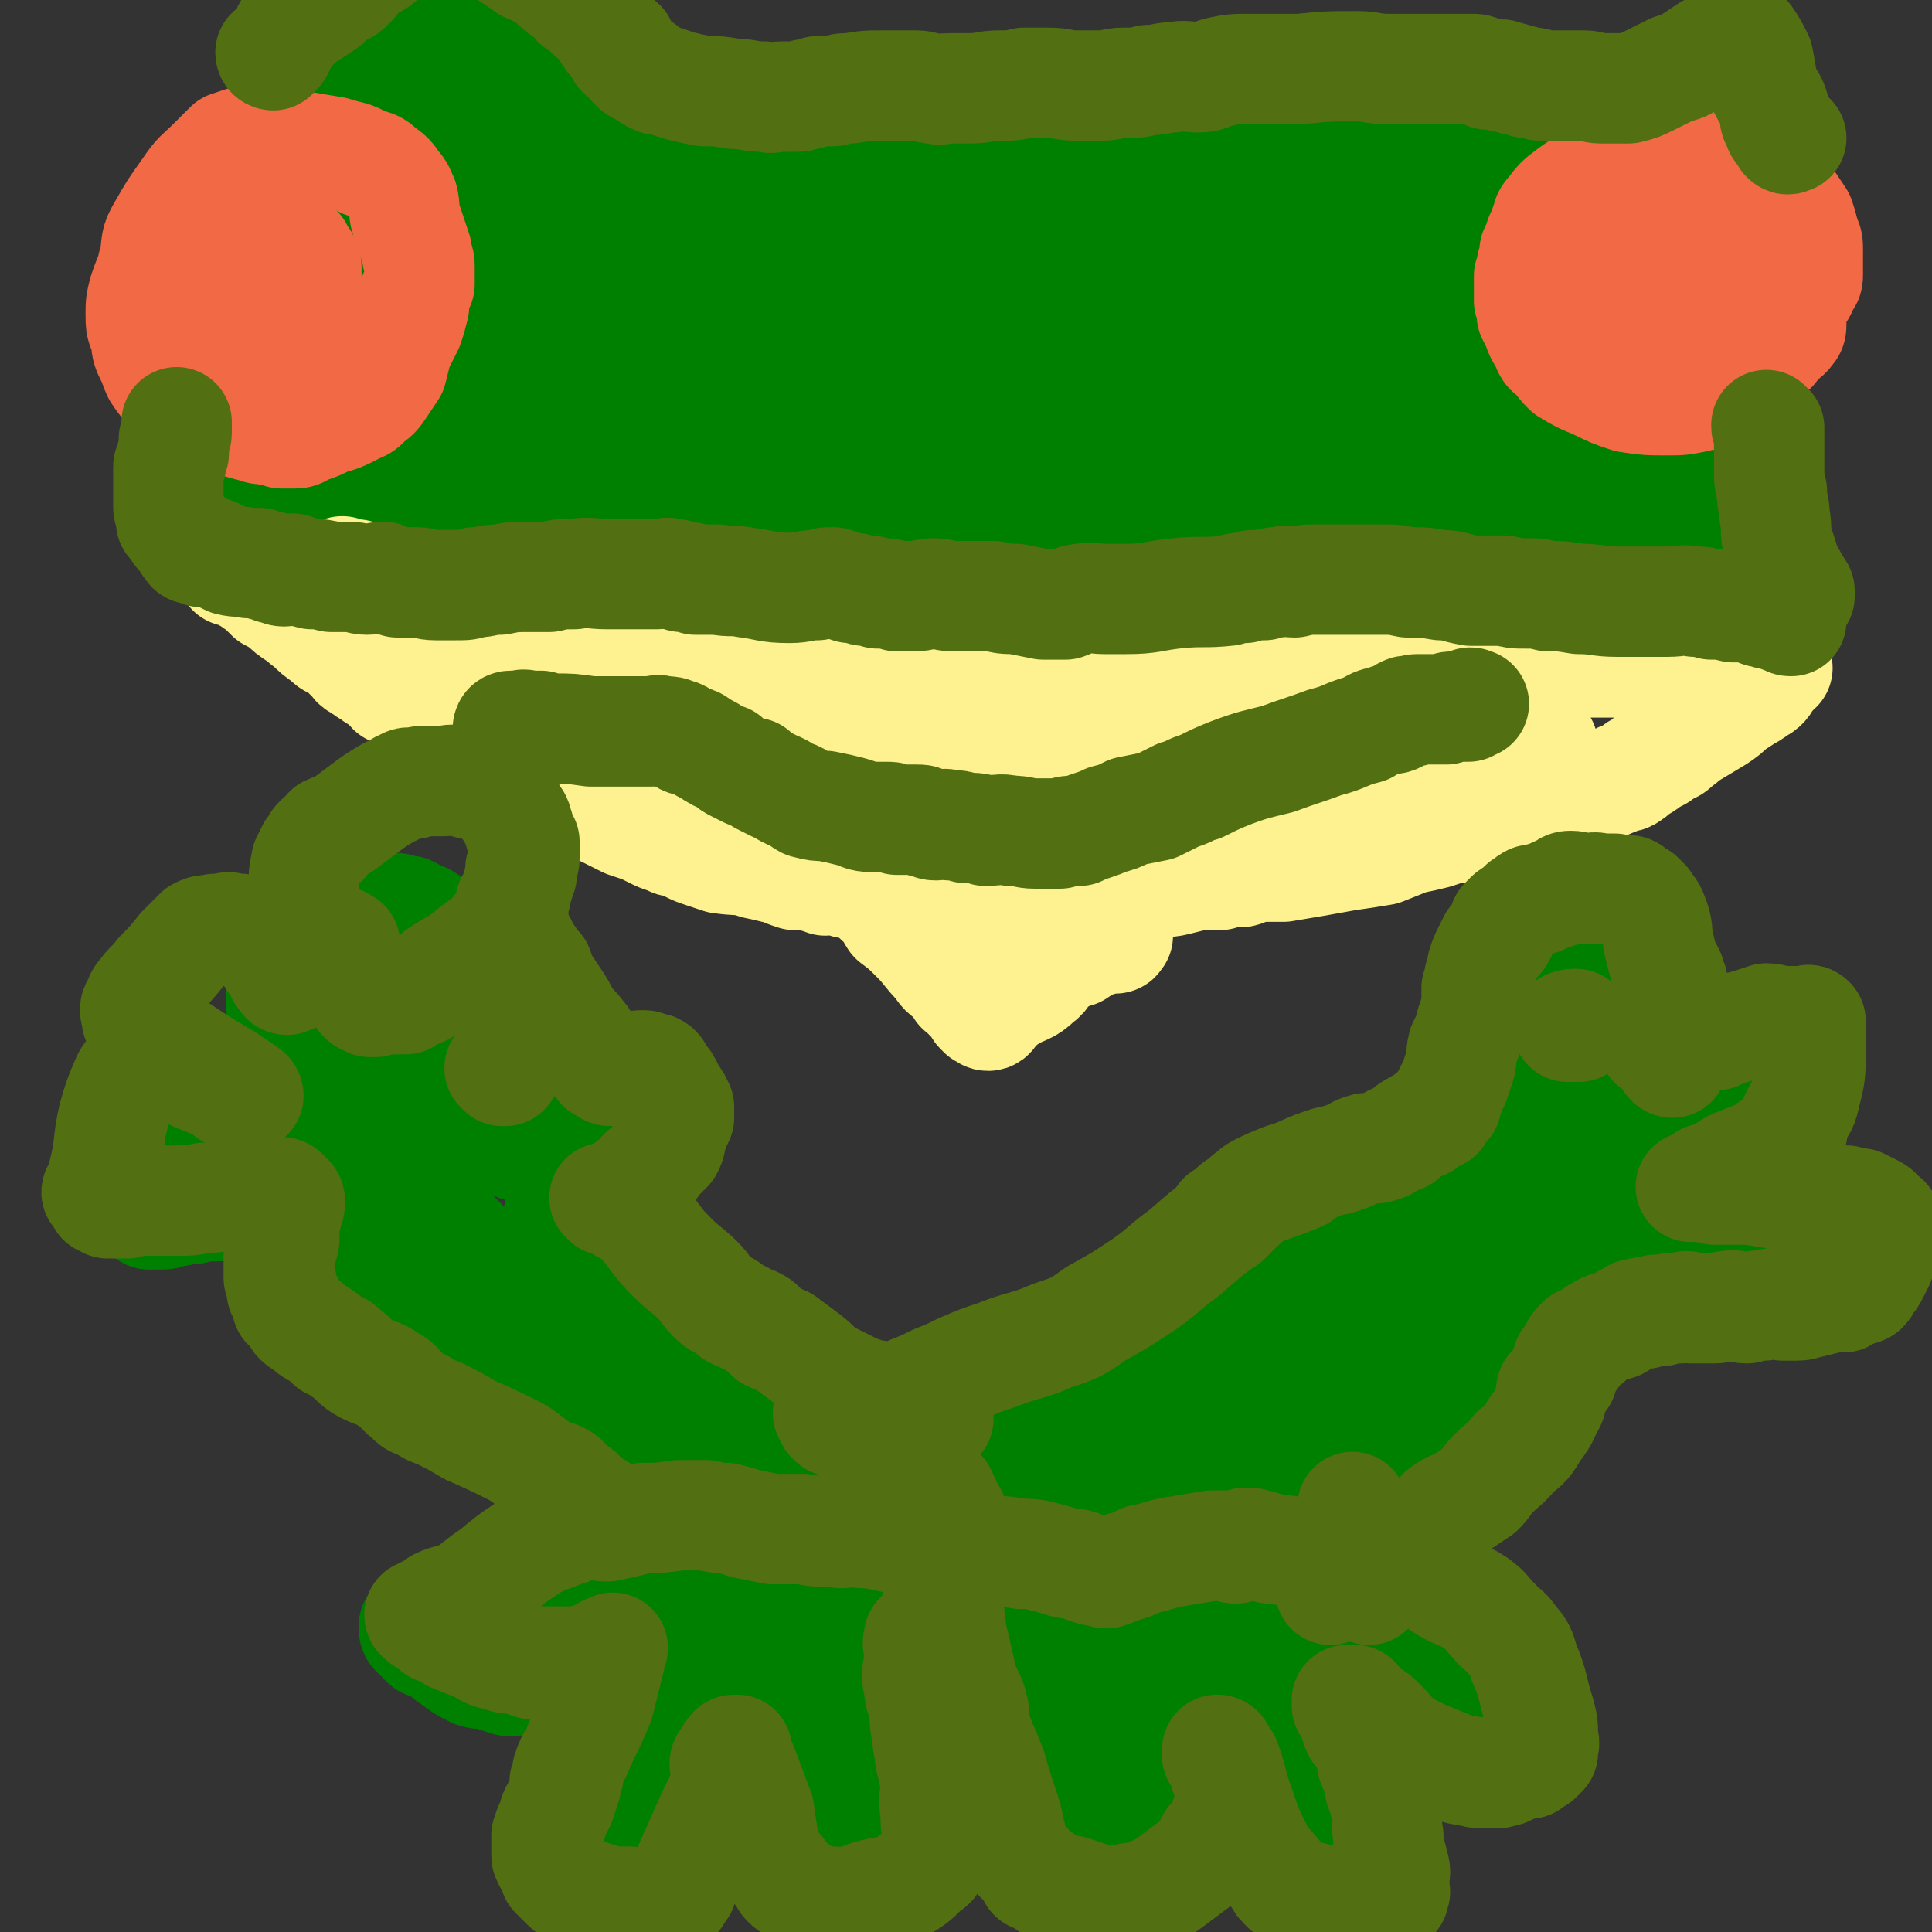
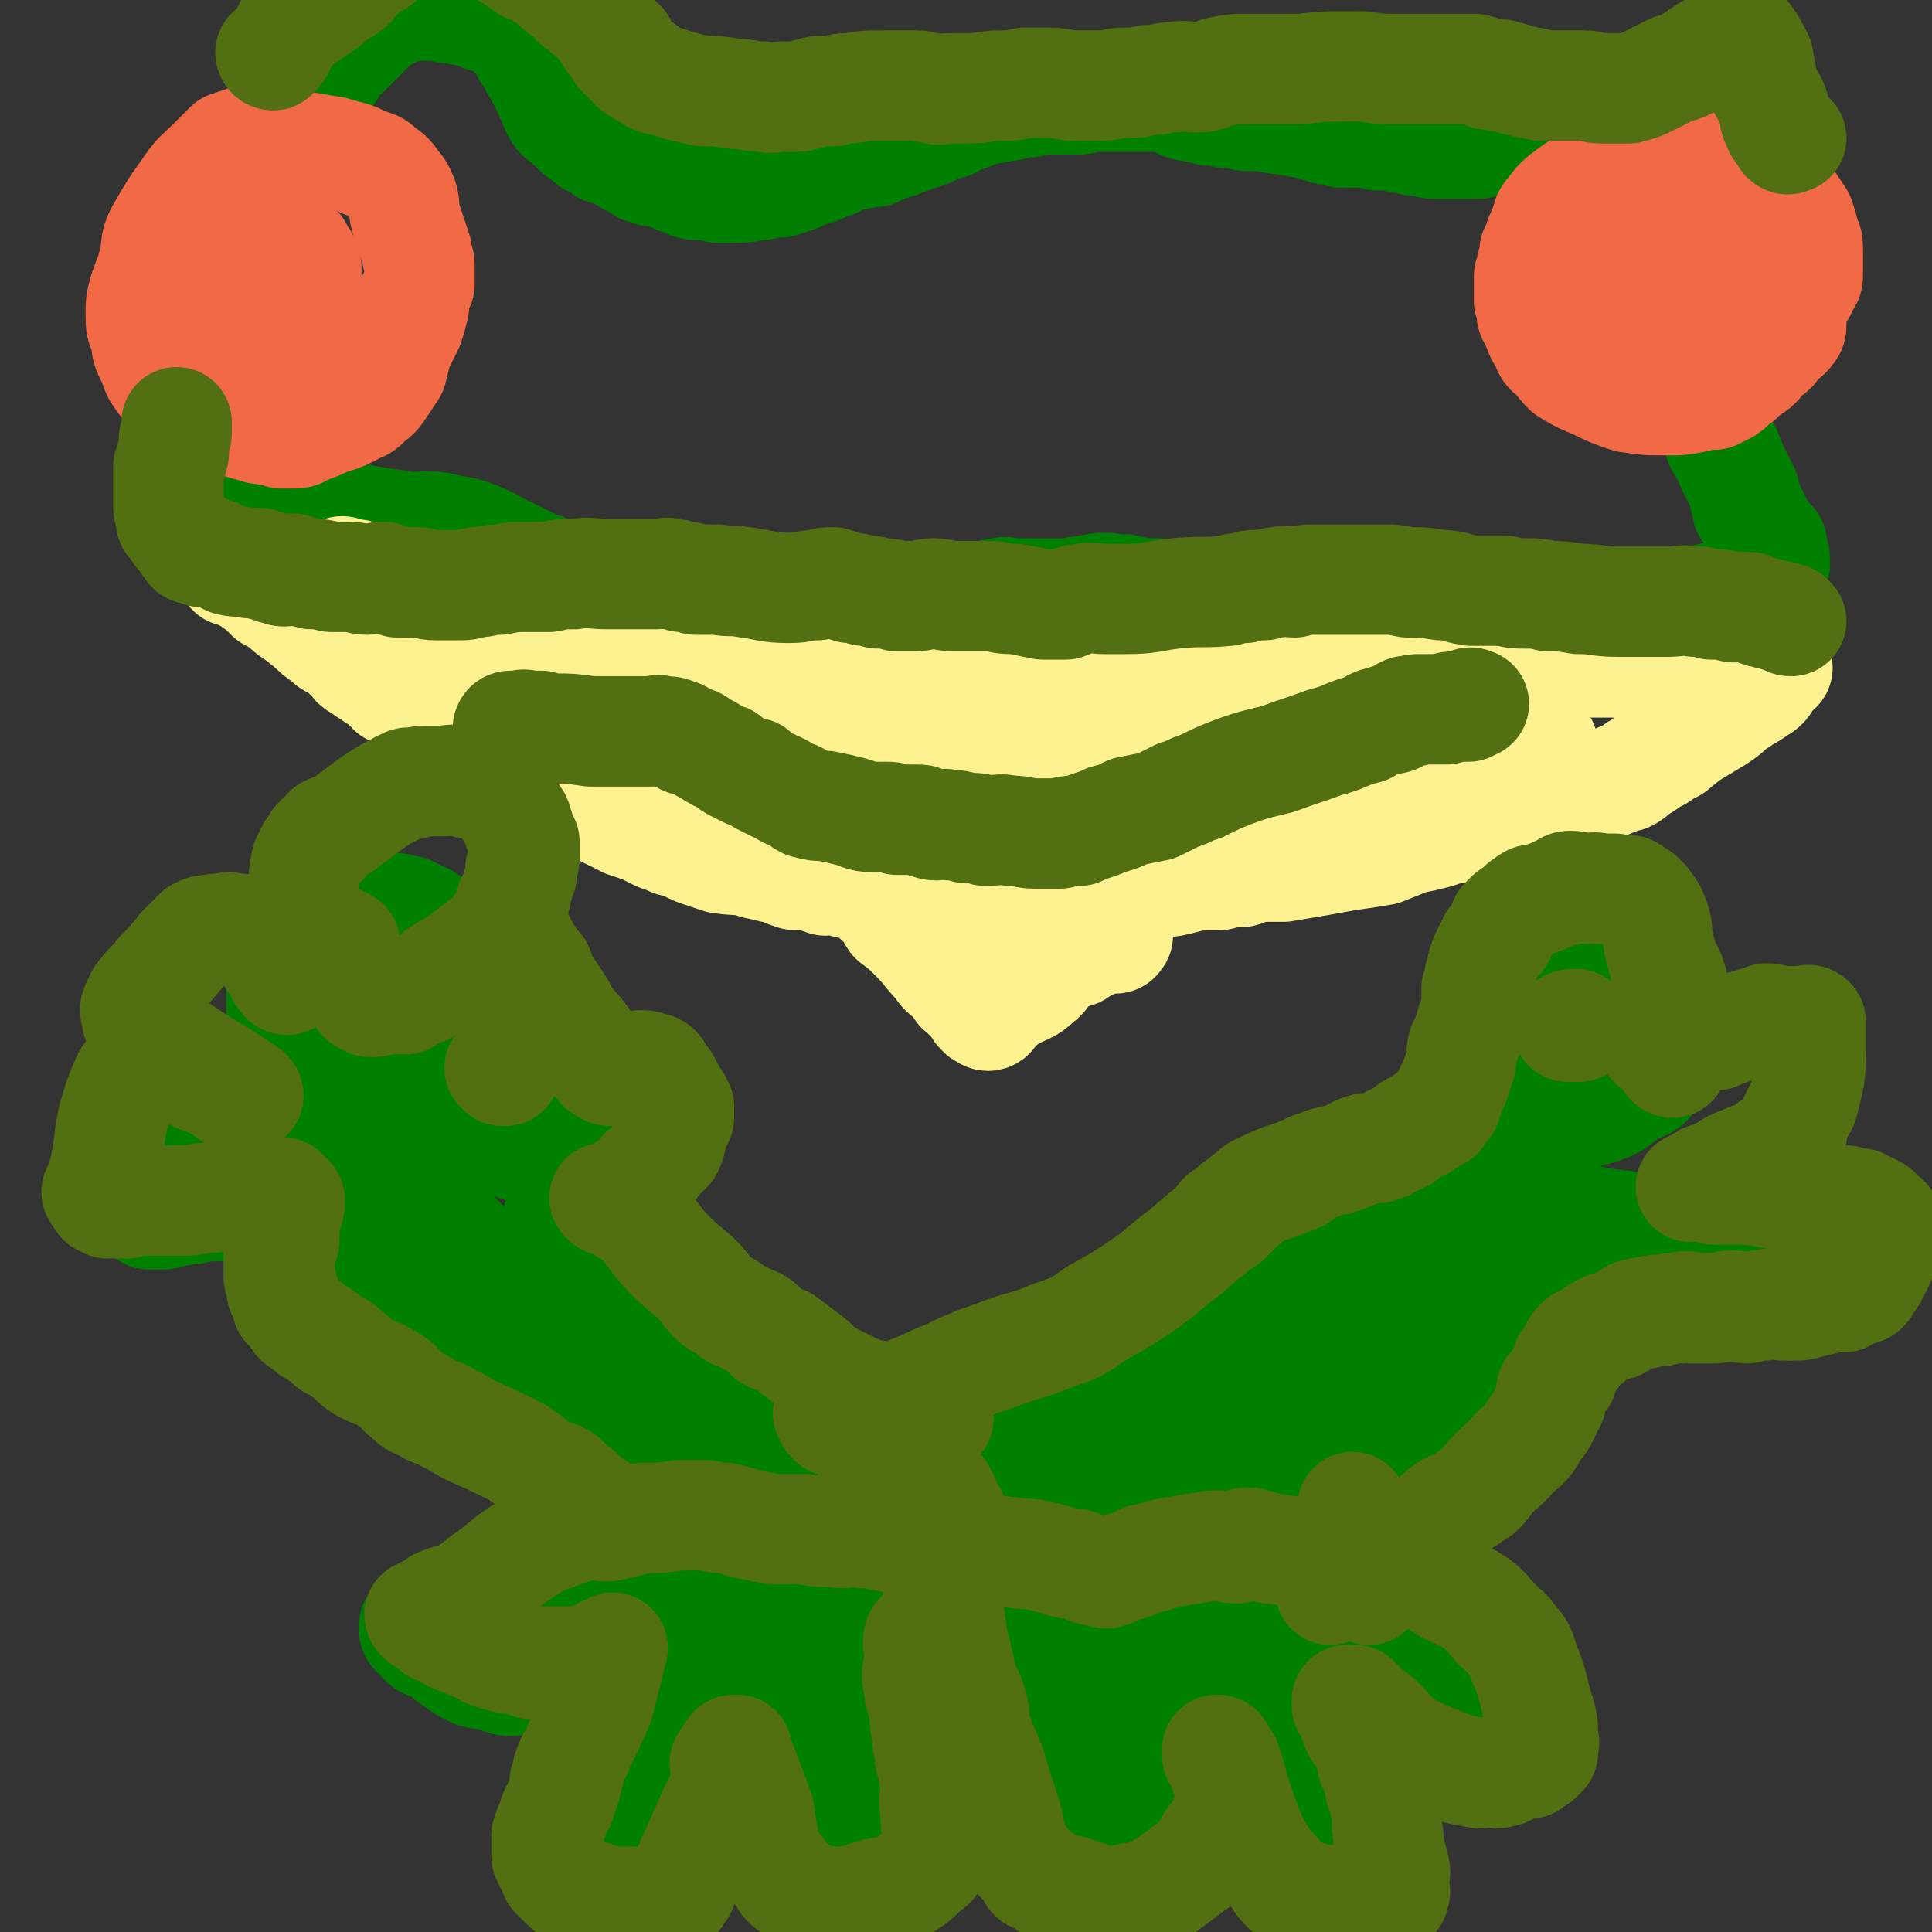
<svg xmlns="http://www.w3.org/2000/svg" viewBox="0 0 700 700" version="1.1">
  <rect x="0" y="0" width="700" height="700" fill="#333333" stroke="none" />
  <g fill="none" stroke="#008000" stroke-width="40" stroke-linecap="round" stroke-linejoin="round">
    <path d="M82,187c0,0 0,-1 -1,-1 0,0 0,1 0,2 -1,1 -2,1 -2,1 0,0 1,0 2,-1 0,-1 0,-1 0,-2 0,-1 1,0 1,-1 1,-2 0,-2 1,-3 0,-2 0,-2 1,-4 1,-2 1,-2 1,-3 1,-3 1,-3 2,-5 2,-4 2,-4 3,-8 2,-5 2,-5 3,-10 2,-8 1,-8 3,-16 1,-7 0,-7 1,-14 1,-5 2,-5 2,-11 0,-2 0,-2 0,-5 0,-2 1,-2 1,-4 0,-4 0,-4 1,-7 0,-6 0,-6 0,-13 1,-8 1,-8 2,-17 1,-5 1,-5 2,-10 1,-4 1,-4 3,-8 1,-3 0,-3 2,-6 1,-2 1,-2 2,-5 2,-2 2,-2 4,-4 1,-1 0,-2 1,-3 1,-2 2,-2 3,-4 1,-2 0,-2 2,-4 1,-1 1,-1 3,-2 2,-2 2,-2 4,-4 1,-1 1,-1 2,-2 1,-2 1,-2 3,-3 1,-1 1,-1 2,-2 0,-1 0,0 1,-1 1,-1 1,-1 2,-1 1,-1 1,-1 2,-1 1,-1 1,-1 2,-1 0,0 0,-1 1,-1 1,0 1,0 2,0 1,0 1,-1 2,-1 1,0 2,0 3,0 1,0 1,0 3,0 1,0 1,0 3,0 1,0 1,0 3,0 2,1 2,1 4,1 3,1 3,0 5,1 2,0 2,0 4,1 1,0 1,0 2,1 2,0 2,0 4,0 1,1 1,1 2,2 1,1 2,1 3,2 1,1 1,1 2,2 1,1 1,1 2,2 2,2 2,3 3,5 2,2 2,2 3,5 2,3 2,4 4,7 1,3 1,3 3,6 0,1 0,2 1,3 1,2 1,2 3,3 1,1 1,1 2,2 1,1 1,1 2,2 1,1 1,1 3,2 1,1 1,1 2,2 3,1 3,1 5,3 3,1 3,1 6,2 2,1 2,2 5,3 2,1 2,1 3,2 2,0 2,0 3,1 1,0 1,0 3,0 2,1 2,1 5,2 2,1 2,1 5,2 2,1 2,1 4,1 4,0 4,0 7,1 4,0 4,0 7,0 5,0 5,-1 9,-1 3,-1 4,-1 7,-1 3,-1 3,-1 6,-2 2,-1 2,-1 4,-2 2,-1 2,0 4,-1 1,-1 1,-1 2,-1 1,-1 1,-1 3,-1 2,-1 1,-1 3,-2 2,-1 2,0 5,-1 2,0 1,0 3,-1 2,0 2,0 4,0 2,-1 2,-1 4,-2 1,-1 2,0 3,-1 2,0 2,-1 3,-1 2,-1 2,-1 3,-1 2,-1 1,-1 3,-1 1,-1 1,-1 3,-1 1,-1 1,-1 3,-2 2,-1 2,0 4,-1 2,0 2,-1 4,-2 4,-1 4,-1 8,-3 6,-1 6,-1 12,-2 3,-1 3,-1 6,-1 3,-1 3,-1 6,-1 2,0 2,0 4,0 2,0 2,0 3,0 1,0 1,0 3,0 1,0 1,0 2,0 2,0 2,-1 4,-1 1,0 2,0 3,0 2,0 2,0 4,0 3,0 3,0 6,0 2,0 2,0 5,0 2,0 2,0 4,0 1,0 1,0 3,0 3,0 3,0 5,1 2,1 2,1 4,2 3,1 3,0 5,1 2,0 2,0 4,1 2,0 2,0 3,0 2,0 2,1 4,1 2,0 2,0 3,0 2,0 2,1 4,1 2,0 2,0 5,0 3,0 3,1 6,1 6,1 6,1 12,2 3,1 3,1 6,2 3,0 3,0 5,1 1,0 1,0 3,0 2,0 2,0 3,0 1,0 1,0 3,0 0,0 1,0 1,0 2,0 2,1 3,1 1,0 1,0 2,0 2,0 2,0 3,0 2,0 2,1 4,1 1,0 1,0 2,0 2,0 1,1 3,1 2,0 2,0 3,0 2,1 2,1 4,1 2,0 2,0 5,0 2,0 2,0 3,0 2,0 2,0 3,0 1,0 1,0 3,0 1,0 1,0 2,0 1,0 0,-1 1,-1 1,0 1,0 2,0 1,0 1,-1 2,-1 1,0 1,0 2,0 1,0 1,0 2,0 1,0 0,-1 1,-1 1,-1 1,-1 2,-1 2,0 2,0 3,0 1,0 1,-1 2,-1 1,0 1,0 3,0 1,0 1,0 1,0 2,0 2,-1 3,-1 1,-1 1,-1 3,-1 3,0 3,0 5,-1 5,0 5,0 10,0 6,-1 6,0 11,-1 4,-1 4,-1 8,-2 3,-1 3,-1 6,-2 3,-1 3,-1 6,-2 2,0 2,-1 4,-1 1,-1 1,-1 2,-1 1,-1 1,-1 2,-1 1,-1 1,-1 2,-1 1,0 1,0 2,-1 1,0 1,0 1,0 1,0 0,-1 0,-1 1,0 1,0 2,0 0,0 1,0 1,0 " />
    <path d="M612,39c-1,0 -1,-1 -1,-1 0,1 0,1 0,2 0,4 0,4 0,8 0,17 -1,17 0,34 0,9 1,8 2,17 0,5 0,5 0,9 0,2 1,2 1,5 1,1 1,1 1,3 0,1 0,1 0,3 0,2 0,2 0,3 0,3 1,3 1,6 1,4 0,4 1,7 1,4 1,4 2,8 2,5 1,5 3,10 0,3 0,3 1,7 1,3 2,2 3,5 1,3 1,3 2,5 1,2 1,2 2,4 1,2 1,2 2,4 0,1 0,1 0,2 1,1 1,1 1,2 0,1 0,1 0,2 0,1 1,1 1,1 1,1 1,1 1,2 1,1 1,1 1,2 1,1 1,1 1,2 1,1 1,1 2,3 1,1 0,1 1,1 1,1 1,1 2,2 0,1 0,1 0,2 0,1 0,1 0,2 0,0 1,0 1,1 0,0 0,0 0,1 0,1 0,1 0,1 0,0 0,0 0,1 0,1 -1,1 -1,2 0,1 0,1 -1,2 0,0 0,1 -1,1 0,1 -1,0 -1,1 -2,1 -2,1 -3,2 -1,1 -1,0 -3,1 -2,0 -2,0 -4,1 -3,0 -3,1 -6,1 -5,1 -5,1 -10,2 -3,1 -3,0 -7,1 -6,0 -6,1 -12,1 -7,0 -7,0 -14,-1 -5,0 -5,-1 -9,-1 -4,-1 -4,0 -7,0 -2,0 -2,0 -3,0 -2,-1 -2,-1 -4,-1 -2,-1 -2,0 -4,0 -5,0 -5,0 -10,0 -8,0 -8,0 -16,0 -5,0 -5,0 -10,0 -5,0 -5,0 -9,0 -3,0 -3,-1 -6,-1 -3,0 -3,0 -6,0 -4,0 -4,0 -7,0 -6,0 -6,0 -13,0 -3,0 -3,0 -6,0 -3,0 -3,0 -6,0 -2,0 -2,0 -5,0 -3,0 -3,0 -6,0 -4,0 -4,0 -7,0 -5,0 -5,0 -9,0 -5,0 -5,0 -10,0 -4,0 -4,-1 -8,-1 -3,0 -3,0 -6,0 -2,0 -2,-1 -4,-1 -2,-1 -2,0 -4,0 -2,0 -2,-1 -4,-1 -3,0 -3,0 -7,1 -4,0 -4,1 -8,1 -4,0 -4,0 -8,0 -3,0 -3,0 -5,0 -3,0 -3,0 -6,0 -2,0 -2,-1 -5,0 -3,0 -3,1 -5,1 -4,1 -4,0 -7,1 -4,1 -4,1 -8,2 -4,1 -4,1 -8,2 -3,1 -3,1 -7,1 -2,1 -2,0 -5,1 -4,0 -4,0 -8,1 -2,0 -2,1 -4,1 -3,0 -3,-1 -5,-1 -2,0 -2,0 -5,0 -3,0 -3,0 -6,1 -4,0 -4,0 -8,1 -4,0 -4,0 -8,1 -5,0 -5,0 -10,0 -5,1 -5,1 -10,0 -4,0 -4,-1 -8,-2 -2,0 -2,0 -4,0 -3,-1 -3,-2 -6,-2 -3,-1 -3,0 -6,-1 -4,-1 -4,-1 -7,-2 -4,-1 -4,-1 -9,-3 -3,-1 -3,0 -6,-1 -2,-1 -2,-2 -4,-3 -2,-1 -2,-2 -4,-3 -1,-1 -1,-1 -3,-2 -2,-1 -2,-1 -4,-2 -3,-1 -3,-1 -5,-2 -4,-2 -4,-2 -8,-4 -5,-2 -5,-3 -10,-5 -5,-2 -5,-2 -11,-3 -7,-2 -8,-1 -15,-1 -6,-1 -6,-1 -13,-2 -5,-1 -5,-1 -10,-2 -4,-1 -4,-1 -7,-1 -3,0 -3,0 -6,0 -2,0 -2,0 -5,0 -3,0 -3,-1 -5,-1 -3,-1 -3,-1 -6,-1 -2,-1 -2,-1 -4,-1 -2,0 -2,0 -3,0 -1,-1 -1,-1 -2,-1 -1,-1 -1,-1 -1,-1 -1,-1 -1,-1 -1,-1 0,0 0,0 0,0 " />
  </g>
  <g fill="none" stroke="#008000" stroke-width="80" stroke-linecap="round" stroke-linejoin="round">
-     <path d="M160,4c0,0 0,-1 -1,-1 0,1 0,1 0,2 0,1 0,1 0,3 -1,2 -1,2 -2,5 -1,7 -1,7 -2,14 -3,10 -3,10 -6,20 -2,8 -2,8 -4,15 -3,9 -3,9 -5,17 -2,7 -2,7 -4,13 -1,4 -2,4 -3,8 -3,5 -3,5 -5,9 -3,6 -3,6 -6,12 -4,6 -4,6 -8,13 -3,5 -3,5 -6,11 -2,3 -1,4 -3,7 -1,3 -2,2 -3,5 -1,1 0,1 -1,2 0,1 -1,2 -1,2 1,0 1,-1 2,-1 2,-2 2,-2 4,-4 14,-17 15,-17 29,-35 12,-15 13,-15 23,-32 6,-10 3,-12 8,-22 3,-6 3,-6 6,-11 2,-2 2,-2 4,-4 1,-1 1,-2 1,-2 1,0 1,-1 1,0 -4,8 -5,8 -9,17 -10,19 -11,19 -19,38 -4,12 -3,13 -6,25 -2,7 -2,7 -3,15 -1,3 -1,3 -1,7 0,1 0,2 0,3 0,1 0,2 0,2 0,0 0,-1 0,-1 1,-1 2,-1 2,-2 4,-5 4,-5 8,-10 13,-20 13,-20 26,-40 6,-9 7,-9 13,-18 3,-5 2,-6 5,-11 1,-2 2,-2 4,-4 1,0 1,-1 2,-1 1,-1 1,0 2,1 0,1 0,1 0,3 -1,8 0,8 -2,16 -3,24 -3,24 -7,47 -3,11 -3,11 -6,22 -1,6 -2,6 -3,12 -1,3 -1,3 -1,5 0,1 -1,2 0,2 0,0 0,-1 1,-1 0,-1 1,-1 1,-1 2,-4 1,-4 3,-8 7,-19 7,-19 15,-37 6,-14 6,-14 13,-27 4,-9 4,-9 10,-17 2,-3 2,-3 5,-5 2,-1 2,0 4,0 1,0 1,0 1,0 2,0 2,0 2,1 1,3 1,3 1,5 -1,19 0,19 -2,38 -1,19 -3,18 -5,37 -2,11 -2,11 -3,23 -1,5 -1,5 -1,11 0,2 0,3 0,3 0,0 0,-1 0,-1 0,-2 0,-2 1,-3 1,-4 1,-4 2,-8 4,-11 3,-11 7,-22 3,-11 2,-12 6,-23 2,-5 3,-5 6,-10 2,-3 2,-4 4,-7 1,-2 0,-2 1,-4 1,-1 1,-1 2,-2 1,0 1,0 2,0 1,0 1,-1 2,0 1,1 0,2 1,4 1,14 2,14 2,28 -1,17 -1,17 -3,33 -1,9 -2,8 -3,17 0,1 -1,4 0,3 0,-1 0,-3 1,-6 5,-16 5,-16 11,-32 7,-22 6,-23 15,-45 4,-11 4,-11 10,-21 3,-6 2,-6 6,-12 3,-3 3,-3 6,-5 2,-3 2,-3 5,-5 2,-2 2,-2 5,-2 1,-1 1,-1 3,-1 2,-1 2,-2 3,-1 2,0 3,1 3,2 2,8 3,8 3,16 -2,21 -2,21 -6,43 -1,9 -3,9 -5,18 -1,6 -1,7 0,13 0,2 0,2 1,4 1,1 1,2 2,2 1,0 0,-1 1,-1 0,-1 1,-1 2,-1 2,-2 2,-2 3,-4 4,-6 4,-6 6,-12 8,-14 8,-14 15,-29 5,-11 4,-11 10,-22 4,-8 4,-8 9,-15 4,-6 4,-6 9,-11 2,-2 2,-2 5,-5 1,0 1,0 1,-1 1,0 2,-1 2,0 0,1 -1,2 -2,4 -10,22 -10,23 -20,45 -12,23 -12,23 -24,45 -8,17 -8,17 -17,34 -4,7 -5,7 -9,15 0,1 -1,2 -1,3 1,0 2,-1 2,-2 2,-2 1,-2 3,-4 3,-8 3,-8 7,-15 11,-23 10,-23 21,-46 7,-13 7,-13 14,-26 3,-7 3,-8 7,-15 3,-5 3,-5 7,-10 5,-5 5,-5 10,-10 8,-7 8,-8 16,-15 6,-5 7,-5 13,-10 3,-2 3,-3 6,-4 2,-2 2,-2 4,-2 1,0 2,-1 3,0 0,2 0,3 -1,5 -3,14 -2,14 -7,27 -6,19 -8,19 -15,37 -5,13 -4,13 -9,26 -3,7 -4,7 -6,13 -1,3 -1,3 -1,6 1,0 1,1 1,1 1,0 1,-1 2,-2 2,-2 3,-2 5,-5 9,-10 9,-10 17,-21 15,-19 16,-19 30,-39 6,-9 6,-9 11,-19 3,-4 3,-3 5,-7 0,-1 0,-2 0,-3 1,0 1,1 2,1 0,0 -1,0 -1,1 0,2 1,2 0,4 -3,15 -3,15 -8,30 -8,21 -8,21 -17,42 -6,14 -6,14 -12,28 -4,9 -4,9 -8,18 -1,3 -1,3 -2,6 0,0 0,-1 0,-1 1,-1 1,-1 2,-2 2,-2 2,-2 4,-5 10,-17 10,-17 20,-34 11,-20 11,-20 21,-40 7,-13 6,-14 13,-26 5,-8 6,-8 12,-15 3,-4 3,-4 6,-8 2,-3 2,-3 5,-5 2,-2 2,-2 4,-3 1,-1 1,-1 3,-1 1,0 1,-1 2,0 1,1 1,1 1,3 1,9 0,10 -1,19 -1,19 -1,19 -4,38 -1,12 -1,12 -4,24 -2,7 -3,7 -5,15 -1,3 -1,3 -1,7 0,0 1,0 1,1 1,0 1,1 2,1 1,0 1,-1 1,-1 2,-1 2,-2 3,-3 4,-4 5,-4 8,-8 13,-16 14,-15 25,-32 8,-12 8,-12 15,-26 4,-8 4,-8 7,-17 2,-4 1,-4 3,-9 0,-1 0,-2 0,-1 0,1 0,2 -1,4 -3,12 -2,13 -6,25 -7,23 -10,23 -15,46 -2,8 0,8 0,17 1,4 1,4 1,8 0,1 0,1 1,2 1,0 1,0 2,0 1,-1 1,-1 2,-2 2,-2 2,-2 3,-4 6,-9 7,-9 12,-18 6,-10 6,-10 11,-22 2,-7 2,-7 3,-15 1,-5 1,-5 2,-10 0,-3 0,-3 1,-5 1,-3 2,-3 3,-5 1,-1 1,-2 2,-3 1,-1 1,-1 2,-1 1,0 1,-1 2,0 1,1 1,1 1,2 2,7 2,7 3,14 2,11 2,11 4,22 0,5 0,5 1,10 0,3 0,3 1,6 1,1 1,1 2,3 1,1 1,2 2,3 1,0 1,0 2,1 1,0 1,0 2,1 1,0 1,1 1,1 1,1 1,1 2,1 1,0 1,-1 2,0 0,0 0,1 0,1 1,0 1,-1 2,0 0,0 -1,1 -1,1 0,1 0,1 0,2 0,4 0,4 0,8 0,6 -1,6 -1,11 0,3 0,3 0,6 0,2 0,3 0,4 " />
-   </g>
+     </g>
  <g fill="none" stroke="#008000" stroke-width="40" stroke-linecap="round" stroke-linejoin="round">
    <path d="M225,401c0,0 -1,-1 -1,-1 0,1 1,2 2,3 1,0 1,0 2,1 0,0 0,0 0,0 0,1 0,1 0,1 0,0 0,-1 1,0 0,0 -1,1 0,1 0,1 1,0 1,1 0,1 0,1 0,2 0,1 0,1 0,2 -1,1 -1,1 -1,2 -1,0 0,0 0,1 0,1 0,1 0,1 0,0 0,0 0,1 -1,0 -1,0 -1,1 -1,0 0,1 0,1 -1,0 -1,0 -1,0 -1,1 -1,2 -2,2 -1,1 -1,0 -2,1 -1,0 -1,0 -3,0 -1,0 -1,0 -2,0 -1,0 -1,0 -1,0 -1,0 -1,0 -2,0 -1,0 -1,0 -1,0 0,0 0,0 0,0 -1,-1 -2,-1 -2,-1 -1,-1 -1,-2 -1,-2 -1,-1 -1,-1 -2,-1 -1,-1 -1,0 -2,-1 -1,-1 -1,-1 -2,-2 0,0 0,1 0,1 -1,-1 -1,-1 -2,-2 -1,-1 -1,-1 -2,-2 -1,-1 -1,-1 -2,-2 0,-1 1,-2 0,-3 -1,-1 -2,0 -3,-2 -2,-1 -1,-1 -2,-2 -1,-1 -1,-2 -1,-3 -1,-1 -1,-1 -2,-2 0,-1 0,-1 0,-2 -1,-1 -2,-1 -2,-2 -1,-2 -1,-2 -1,-4 -1,-2 -1,-1 -1,-3 -1,-1 -1,-1 -1,-2 -1,-1 -1,-1 -2,-2 0,-1 0,-1 0,-1 -1,-2 -1,-2 -1,-3 -1,-1 -1,-1 -1,-2 -1,-1 0,-1 -1,-2 0,-1 -1,-1 -2,-2 0,0 1,0 1,-1 0,-1 -1,-1 -1,-1 -1,-1 -1,-1 -1,-2 0,-1 0,-1 -1,-2 0,-1 0,-1 0,-2 0,0 0,0 0,-1 -1,-1 -1,0 -1,-1 -1,-1 0,-1 0,-2 -1,-1 -1,0 -1,-1 -1,-1 0,-1 0,-2 0,0 0,0 0,0 -1,-1 -1,-1 -1,-1 -1,-1 0,-1 0,-2 0,-1 -1,-1 -1,-2 0,-1 0,-1 -1,-2 0,-1 -1,0 -2,0 0,-1 0,-1 0,-2 -1,-1 -1,-1 -1,-2 -1,-1 -1,-1 -2,-2 -1,-1 -1,-1 -2,-2 -2,-1 -2,-1 -3,-2 -1,-1 -1,-1 -3,-3 -1,-1 -1,0 -2,-1 -2,-2 -1,-2 -3,-3 -1,-1 -1,0 -3,-1 -1,-1 -1,-1 -3,-2 -1,0 -1,0 -3,0 -1,-1 -1,-1 -2,-1 -3,0 -3,0 -6,1 -2,0 -2,0 -4,1 -2,0 -2,1 -4,1 -1,0 -1,0 -1,0 -1,0 -1,-1 -2,0 -1,0 0,0 -1,1 -1,0 -1,0 -2,1 -2,0 -2,1 -4,1 -1,1 -2,1 -3,2 -1,1 -1,1 -3,2 0,1 0,1 -1,2 -2,1 -2,1 -3,2 -1,0 -1,0 -1,1 -1,0 -1,0 -1,1 -1,1 -1,1 -2,2 0,0 0,0 0,1 -1,1 -1,1 -1,2 0,0 -1,0 -1,1 0,0 0,0 0,1 0,1 0,1 0,1 0,0 0,0 0,1 0,1 0,1 0,2 0,1 -1,1 -1,3 0,2 0,2 0,3 0,2 0,2 0,3 0,2 0,2 1,3 0,1 0,1 1,3 0,0 0,0 0,1 0,0 0,0 1,0 1,1 2,1 2,2 2,2 1,2 2,4 1,2 1,2 3,3 1,2 1,1 2,2 2,1 2,1 3,2 1,1 1,1 2,2 1,1 2,0 3,1 1,0 1,0 3,0 1,0 1,0 2,0 2,0 2,0 3,0 2,0 2,0 3,0 2,-1 2,-1 3,-1 1,-1 1,-1 3,-1 1,-1 1,-1 1,-1 2,-1 2,0 3,-1 1,0 1,-1 2,-1 1,-1 1,-1 2,-1 1,-1 1,0 3,0 1,-1 0,-1 1,-1 1,-1 1,-1 2,-1 1,0 1,0 2,0 1,-1 1,0 2,0 1,-1 0,-1 1,-2 1,0 1,0 1,0 1,-1 1,0 2,0 0,0 0,0 1,0 1,-1 1,-1 1,-1 0,0 0,0 0,1 -1,1 -1,1 -1,2 -1,1 -1,0 -2,1 -1,1 -1,1 -1,2 0,1 0,1 0,2 -1,1 -1,1 -1,2 -1,2 -1,2 -2,4 -1,1 -2,0 -3,1 -1,1 -1,1 -2,2 -1,1 -1,1 -2,2 -1,1 -1,1 -1,2 -1,0 -1,0 -1,1 -1,0 -1,-1 -2,0 -1,0 0,0 -1,1 -1,0 -1,-1 -2,0 -1,0 -1,0 -3,0 -2,1 -2,1 -3,1 -3,0 -3,0 -5,0 -3,0 -3,0 -5,0 -2,0 -2,0 -4,0 -4,0 -4,-1 -8,0 -3,0 -3,0 -6,0 -2,0 -2,1 -4,1 -1,-1 -1,-1 -2,-1 -2,-1 -2,0 -3,0 -1,-1 -1,-1 -3,-1 -2,-1 -2,0 -4,-1 -3,-1 -3,-1 -7,-2 -2,0 -2,0 -5,-1 -3,0 -3,1 -6,1 -2,-1 -2,-1 -4,-1 -1,0 -1,0 -3,0 -1,0 -1,0 -3,0 -2,-1 -2,-1 -3,-1 -2,-1 -2,0 -3,0 -1,-1 -1,-1 -2,-1 -1,-1 -1,-1 -2,-2 0,-1 0,-1 0,-2 0,0 0,0 0,0 0,-1 -1,-1 -1,-1 0,0 0,0 0,0 " />
    <path d="M139,403c0,0 -1,-1 -1,-1 0,0 2,-1 2,0 0,0 0,1 0,1 0,0 1,-1 1,0 0,0 -1,1 -1,2 -1,1 -1,1 -1,2 -2,2 -1,2 -2,4 -2,3 -2,3 -5,6 -3,4 -3,4 -7,7 -3,2 -3,2 -7,4 -3,1 -3,1 -6,2 -2,1 -2,1 -4,2 -3,0 -3,0 -6,1 -3,0 -3,0 -6,0 -4,1 -4,1 -8,2 -5,1 -5,1 -9,2 -5,0 -5,0 -9,1 -4,0 -4,1 -8,1 -2,1 -2,1 -4,1 -2,0 -2,0 -4,0 -1,-1 -1,-1 -1,-2 -1,0 0,0 0,0 0,-1 0,-2 0,-2 " />
    <path d="M473,436c0,0 -1,0 -1,-1 -1,-1 0,-1 -1,-2 0,0 0,0 -1,0 0,-1 0,-2 0,-2 1,0 1,1 1,2 0,0 -1,-1 -1,0 0,0 1,0 1,0 1,2 1,2 0,4 0,2 -1,2 -1,4 -1,4 -1,4 -1,7 0,2 0,2 0,4 0,2 0,2 0,3 0,1 0,1 1,2 0,0 1,0 2,1 1,0 1,0 2,1 2,0 2,0 4,0 1,0 1,0 3,0 1,0 1,0 2,0 2,-1 2,-1 4,-2 5,-2 5,-2 10,-4 2,-1 2,-2 4,-3 2,-2 2,-2 4,-3 2,-2 2,-2 4,-4 2,-2 2,-2 4,-3 3,-3 3,-3 6,-6 1,-1 1,-1 3,-2 1,-2 1,-1 3,-3 1,-2 1,-2 2,-3 2,-2 2,-2 3,-3 3,-4 4,-4 5,-8 2,-4 1,-5 2,-9 1,-5 2,-5 3,-10 1,-4 1,-5 2,-9 0,-2 0,-2 1,-4 0,-2 0,-2 1,-5 0,0 1,0 1,0 1,-1 0,-1 0,-2 0,-1 1,0 1,-1 1,-2 1,-2 1,-4 1,-1 1,-1 1,-2 1,-2 1,-2 1,-3 1,-1 1,-1 2,-3 1,-1 1,-1 2,-3 1,-2 1,-2 2,-4 1,-1 1,-2 2,-3 1,-1 1,-1 2,-2 1,-1 1,-1 2,-2 2,-2 2,-2 4,-4 2,0 2,0 3,0 1,-1 1,-1 3,-1 1,-1 1,-1 2,-1 1,-1 1,-1 3,0 5,1 5,1 10,4 3,1 3,2 6,4 2,2 2,2 4,4 2,1 2,1 3,3 0,3 0,3 0,5 0,7 0,7 0,14 0,2 0,2 0,5 0,1 -1,1 -1,3 0,1 0,1 0,2 1,0 1,0 1,1 0,0 0,0 0,1 0,0 -1,0 -1,1 -1,1 0,1 -1,2 -2,2 -3,1 -6,3 -4,2 -3,3 -7,5 -4,2 -5,2 -9,3 -3,1 -3,1 -5,2 -1,0 -2,0 -3,1 -1,0 -1,0 -3,1 -1,0 -1,0 -3,0 -3,-1 -3,-1 -6,-1 -1,0 -1,0 -1,0 " />
-     <path d="M547,410c0,0 -1,-1 -1,-1 0,0 0,1 1,2 1,0 1,-1 2,0 1,0 1,0 3,1 2,0 1,1 3,1 3,0 3,0 7,0 3,-1 3,0 6,0 3,-1 3,-1 7,-1 4,-1 4,-1 7,-2 5,-1 5,0 9,-1 5,-2 5,-1 9,-3 8,-4 7,-6 15,-9 9,-5 13,-5 20,-8 1,0 -5,2 -5,2 1,-1 3,-2 6,-3 2,-1 2,-2 4,-2 3,-1 3,-1 5,-2 3,-1 3,-1 6,-2 " />
    <path d="M551,436c0,0 -1,-1 -1,-1 0,0 1,1 2,1 1,0 1,0 1,1 2,0 2,0 3,0 3,1 3,1 6,2 3,0 3,0 5,1 3,1 4,1 7,2 3,0 3,1 6,1 3,1 3,0 6,1 3,0 3,0 6,1 3,1 3,1 6,2 4,0 4,0 8,1 4,0 4,-1 9,0 4,0 4,0 9,0 9,0 9,0 17,-1 8,0 8,0 15,0 " />
    <path d="M531,408c0,0 -1,-1 -1,-1 -1,0 0,1 -1,2 0,0 0,1 -1,1 -2,1 -2,1 -4,1 -2,1 -2,1 -4,2 -2,2 -2,2 -4,4 -3,3 -3,3 -6,5 -4,3 -4,3 -7,5 -5,4 -5,4 -9,8 -4,3 -4,3 -8,6 -3,4 -3,5 -7,8 -4,3 -4,3 -8,5 -3,3 -3,3 -6,5 -2,2 -2,2 -4,5 -2,2 -2,2 -4,4 -3,2 -3,2 -6,4 -2,2 -2,2 -4,4 -3,3 -3,3 -6,5 -3,2 -4,1 -7,3 -3,1 -2,2 -5,4 -2,2 -2,2 -5,3 -2,3 -3,3 -5,5 -3,2 -2,3 -5,5 -2,2 -3,2 -5,4 -3,2 -3,2 -6,4 -2,2 -2,2 -4,3 -3,1 -4,1 -7,2 -3,2 -3,2 -7,4 -2,2 -2,2 -5,3 -2,1 -2,1 -4,2 -3,1 -3,2 -5,3 -2,1 -2,1 -3,2 -2,1 -2,1 -3,2 -2,1 -2,1 -3,2 -1,0 -2,0 -2,0 -2,2 -2,2 -3,3 -1,1 -1,1 -2,1 -2,1 -2,1 -3,2 -1,0 -1,0 -1,0 -1,1 -1,2 -2,2 -1,0 -1,0 -3,-1 0,0 0,0 -1,0 -2,0 -2,1 -4,0 -3,0 -3,0 -5,-1 -5,-1 -5,-1 -9,-3 -4,-1 -4,-2 -7,-4 -4,-2 -4,-2 -7,-5 -4,-3 -4,-3 -8,-6 -4,-3 -3,-3 -7,-6 -3,-2 -3,-2 -5,-3 -4,-3 -4,-2 -8,-5 -3,-2 -3,-2 -5,-4 -3,-1 -3,-1 -5,-3 -3,-2 -3,-2 -6,-5 -3,-2 -2,-2 -5,-4 -3,-2 -3,-2 -5,-3 -3,-1 -3,-1 -5,-3 -2,-2 -2,-2 -4,-4 -2,-2 -2,-2 -4,-3 -3,-2 -4,-2 -7,-4 -3,-2 -3,-2 -7,-4 -3,-3 -3,-3 -6,-5 -2,-2 -2,-2 -4,-3 -2,-2 -2,-2 -4,-3 -2,-2 -3,-1 -5,-3 -1,-2 -1,-2 -2,-4 -2,-2 -2,-2 -3,-3 -1,-1 -1,-1 -2,-1 -1,-1 -1,-1 -2,-2 0,-1 0,-1 0,-1 -1,-1 -1,-2 -2,-2 " />
    <path d="M204,423c0,0 0,-1 -1,-1 0,0 0,1 0,1 -1,-1 -1,-1 -2,-2 -1,0 -1,0 -2,0 -1,-1 -1,-1 -3,-2 -1,0 -1,0 -2,-1 -1,-1 -1,-1 -3,-2 -2,-1 -2,0 -4,-1 -2,-1 -2,-1 -4,-2 -2,-1 -2,-1 -4,-2 -2,-1 -2,-1 -4,-2 -1,0 -1,0 -3,-1 -1,-1 -1,-1 -2,-2 -1,0 -1,0 -2,0 -1,-1 -1,0 -2,0 -1,0 -1,0 -2,0 -1,0 -1,-1 -2,0 0,0 0,1 -1,1 0,0 0,-1 0,0 -1,0 -1,1 -3,2 -1,1 -1,1 -2,2 0,0 0,0 -1,0 -1,1 -1,1 -2,3 -2,2 -2,2 -5,4 -2,2 -3,1 -5,3 -3,2 -2,3 -5,5 -2,2 -2,2 -4,5 -2,2 -2,2 -4,5 -2,2 -2,2 -3,4 -2,2 -2,2 -4,5 -1,1 0,2 -1,4 0,2 0,2 -1,3 -1,1 -1,1 -1,3 -1,1 -1,1 -1,2 0,3 1,3 1,5 0,2 -1,2 0,5 0,1 1,1 2,3 1,2 1,2 2,4 1,3 1,3 2,5 2,3 2,2 4,5 1,2 0,3 2,5 2,2 2,1 5,3 2,2 1,2 3,4 2,2 2,2 5,4 2,2 2,2 5,4 2,2 2,3 5,5 3,2 3,1 6,3 3,1 3,2 5,3 3,1 3,1 5,2 4,2 3,2 7,4 3,1 3,1 7,3 3,1 3,1 6,2 5,3 5,3 10,5 3,2 3,2 6,3 3,2 3,2 5,3 3,2 3,2 6,3 3,1 4,0 7,1 2,0 2,1 4,2 3,2 3,1 6,2 3,1 2,2 5,3 3,1 3,1 6,3 3,2 3,2 6,4 3,2 3,2 6,3 3,2 4,1 7,2 4,1 4,1 8,2 3,2 3,3 6,4 2,2 3,1 5,2 2,1 2,2 4,3 4,2 4,2 7,3 5,2 7,3 9,4 " />
    <path d="M266,561c0,0 -1,-1 -1,-1 0,0 1,1 2,1 0,1 0,0 1,0 1,1 1,1 2,2 3,1 3,1 6,2 2,1 2,0 4,1 3,1 3,2 6,3 2,1 2,0 5,1 3,2 3,2 6,4 2,1 2,1 4,2 4,2 4,2 9,4 2,1 2,1 4,1 2,1 2,1 4,1 3,1 3,1 6,2 2,0 2,-1 4,-1 3,0 3,0 6,0 3,0 3,0 6,0 4,0 4,1 8,0 4,0 4,1 9,0 4,-2 4,-2 8,-4 4,-1 4,-1 7,-2 4,-1 4,-1 7,-2 5,-2 5,-1 9,-3 5,-1 5,-1 10,-2 10,-3 10,-3 21,-6 9,-3 8,-4 18,-7 11,-4 11,-4 22,-7 8,-3 8,-4 17,-6 3,-1 3,0 6,0 1,0 0,1 0,1 1,0 1,0 1,-1 1,0 1,1 2,0 1,0 1,0 2,-1 3,-1 3,-1 6,-2 2,-1 2,-1 5,-1 3,-1 3,-2 7,-3 2,0 2,0 4,-1 3,-1 3,-1 5,-2 3,-1 3,-1 5,-3 3,-1 3,-1 6,-3 2,-1 2,-1 5,-3 2,-1 2,-1 3,-3 3,-1 3,-1 5,-3 2,-2 2,-2 4,-4 1,-1 1,-1 3,-3 3,-3 3,-2 6,-5 3,-3 3,-3 5,-6 2,-2 2,-2 3,-4 3,-2 3,-2 5,-5 2,-2 2,-2 4,-4 1,-2 1,-2 3,-4 2,-2 1,-2 3,-4 1,-2 2,-1 3,-3 1,-1 1,-1 1,-3 1,-2 1,-2 2,-3 0,-2 0,-1 1,-2 0,-2 0,-2 0,-3 0,-1 0,-1 0,-2 0,-2 0,-2 -1,-3 0,-2 0,-2 -1,-3 -1,-1 0,-1 -1,-2 -1,-1 -1,-1 -3,-2 -1,-1 -1,-1 -2,-2 -1,-1 -1,-1 -3,-2 -1,-1 -1,-2 -3,-3 -1,0 -1,1 -2,1 -3,-1 -3,-2 -5,-2 -3,0 -3,0 -5,1 -5,1 -5,1 -10,4 -4,2 -4,2 -8,5 -5,3 -5,3 -9,6 -5,3 -6,2 -10,6 -4,4 -3,5 -8,9 -4,3 -5,2 -9,6 -11,9 -10,9 -21,19 -8,8 -8,8 -17,15 -1,0 -1,0 -2,1 -1,0 0,1 -1,2 -1,1 -1,0 -3,1 -1,1 -1,1 -3,3 -3,2 -2,2 -5,4 -2,1 -2,1 -5,2 -3,3 -3,2 -5,5 -3,3 -2,4 -5,6 -1,1 -2,0 -3,0 -1,0 -1,1 -1,1 -1,1 -2,1 -1,0 0,-1 1,-1 2,-3 4,-4 3,-4 6,-8 7,-7 8,-6 15,-14 7,-8 6,-8 13,-16 7,-8 7,-7 14,-14 4,-5 9,-9 9,-9 0,0 -5,5 -10,10 -7,7 -7,8 -15,15 -14,12 -15,11 -30,24 -14,11 -13,11 -26,23 -11,11 -13,12 -21,22 -1,1 1,0 3,0 3,-2 2,-3 5,-5 13,-7 13,-7 25,-15 11,-7 11,-8 22,-15 13,-9 14,-9 28,-18 14,-8 14,-8 28,-17 15,-10 14,-10 29,-19 10,-6 10,-6 20,-11 3,-2 4,-3 5,-3 1,0 0,1 -1,3 0,0 0,0 0,1 0,1 -1,1 -1,2 -1,3 -1,3 -1,6 -1,1 0,1 0,3 -1,2 -1,2 -2,4 0,1 0,1 -1,3 0,1 0,1 0,2 0,1 1,1 0,2 0,1 -1,0 -1,1 -1,1 -1,1 -2,2 -1,1 -1,1 -2,1 0,1 0,1 -1,1 0,0 0,0 -1,0 -1,0 -1,0 -1,0 0,-1 0,-1 0,-2 0,-1 0,-1 0,-1 0,-1 0,-1 -1,-2 0,0 0,-1 -1,-1 -8,0 -8,0 -16,2 -12,3 -12,3 -23,7 -22,8 -22,8 -43,17 -19,8 -19,8 -37,15 -16,7 -16,6 -31,13 -14,6 -14,6 -27,12 -9,4 -15,6 -18,7 -1,0 6,-2 10,-4 0,0 0,1 0,1 -1,0 -1,0 0,-1 8,-6 9,-6 18,-12 9,-6 8,-6 18,-11 9,-6 9,-6 18,-10 1,0 0,1 1,2 0,0 0,0 1,-1 0,0 1,0 1,0 -2,3 -2,4 -5,7 -6,6 -6,7 -13,12 -8,6 -9,6 -18,11 -10,7 -10,8 -21,12 -10,4 -11,3 -21,5 -8,1 -12,3 -15,2 -1,0 4,-2 6,-4 0,-1 -1,-1 -2,-1 -2,-2 -2,-1 -4,-3 -2,-1 -1,-2 -3,-3 -2,-2 -2,-1 -4,-3 -2,-1 -2,-1 -4,-3 -2,-1 -2,-2 -4,-3 -3,-2 -3,-2 -6,-5 -5,-3 -4,-3 -9,-6 -4,-4 -5,-3 -9,-6 -5,-4 -5,-4 -9,-8 -5,-3 -5,-3 -9,-6 -9,-8 -9,-8 -18,-16 -8,-8 -8,-8 -16,-16 -9,-9 -9,-8 -18,-17 -7,-7 -8,-10 -12,-14 -1,-1 2,3 2,5 0,0 -1,-1 -1,-2 -1,0 -2,0 -2,1 0,3 1,3 2,7 2,9 2,9 4,18 3,11 2,12 6,23 5,13 5,13 10,27 5,11 8,17 12,22 1,2 -2,-4 -3,-7 0,-1 1,0 2,0 0,1 0,1 0,0 1,0 1,0 1,-1 -1,-8 0,-9 -3,-17 -6,-15 -7,-15 -14,-29 -7,-15 -7,-15 -16,-28 -8,-13 -7,-13 -17,-25 -9,-11 -9,-10 -19,-20 -9,-9 -8,-10 -17,-18 -6,-4 -6,-5 -12,-8 0,0 -1,0 -2,1 0,1 1,1 2,2 0,1 0,1 1,3 0,1 0,1 1,2 0,1 1,0 1,1 1,1 1,1 1,3 2,4 2,4 4,8 3,7 3,7 6,13 4,9 3,10 7,19 4,8 5,7 8,15 5,8 6,12 9,16 1,2 -1,-3 -1,-5 0,0 1,0 2,1 1,0 1,0 2,0 0,0 1,0 1,0 1,-1 2,-1 3,-2 0,0 0,0 0,-1 0,-3 -1,-3 -1,-5 -1,-4 0,-4 -1,-8 -1,-4 -1,-4 -3,-8 -1,-4 0,-4 -2,-7 -1,-3 -2,-3 -4,-6 0,-1 1,-1 0,-2 0,-1 -1,-1 -2,-2 0,-1 0,-1 0,-1 -1,-1 -2,-2 -1,-2 2,1 3,2 6,4 8,5 8,5 16,11 8,6 7,6 15,11 8,6 9,6 18,11 7,5 7,5 15,9 7,5 13,8 14,10 0,1 -6,-2 -12,-4 -7,-3 -7,-3 -13,-5 -7,-2 -7,-1 -14,-3 -9,-2 -9,-3 -18,-6 -2,0 -2,0 -4,0 -1,-1 -1,0 -3,0 -1,0 -1,0 -3,0 -1,0 -1,0 -2,0 -1,0 -1,0 -2,0 -1,0 -1,0 -1,0 -1,0 -1,0 -1,0 -1,0 -1,0 -1,0 0,0 1,-1 1,0 1,0 0,1 1,1 10,4 10,4 19,8 9,4 10,4 18,9 10,4 10,5 20,9 9,5 9,5 19,9 9,4 9,4 18,8 8,3 8,3 16,5 6,2 6,2 12,4 6,1 6,1 11,2 3,1 5,1 6,1 0,1 -3,0 -3,0 -1,1 1,2 2,3 7,4 8,4 15,7 4,2 4,2 8,4 6,3 6,3 13,6 9,4 9,4 18,8 0,0 0,0 0,-1 0,0 0,0 1,0 1,0 1,0 2,0 2,1 3,2 4,2 " />
    <path d="M247,539c0,0 -1,-1 -1,-1 0,0 1,2 1,2 -1,0 -3,-1 -3,-1 -1,1 0,1 1,1 0,1 0,1 0,1 -1,1 -1,1 -1,2 -1,0 -1,0 -1,0 -1,1 -2,1 -3,1 -1,1 -1,1 -2,2 -2,1 -2,1 -4,3 -2,3 -2,3 -5,6 -3,3 -3,3 -7,6 -5,5 -5,5 -11,9 -4,3 -4,3 -8,5 -2,2 -3,1 -5,3 -2,1 -1,2 -3,3 -4,1 -4,0 -8,0 -5,1 -5,2 -9,3 -5,1 -5,1 -10,2 -4,1 -4,1 -8,2 -3,0 -3,0 -5,1 -1,0 -1,-1 -2,-1 -1,1 -1,1 -2,1 -1,0 0,1 0,1 -1,0 -1,-1 -1,-1 0,1 0,1 0,1 0,1 0,1 1,2 0,0 1,-1 1,-1 1,1 0,1 0,1 1,2 1,2 2,3 1,1 1,0 2,1 2,0 2,0 4,1 2,2 2,3 4,4 4,3 4,3 8,5 3,1 3,0 6,1 3,1 3,1 6,2 3,0 3,0 6,-1 5,0 5,-1 10,-1 3,-1 3,-1 7,-1 2,-1 2,-1 5,-2 2,-1 2,-1 4,-2 4,-1 4,-1 7,-3 3,-1 3,-1 6,-3 3,-2 3,-3 5,-5 3,-2 3,-2 5,-3 3,-2 3,-2 5,-4 1,-1 1,-1 2,-2 1,-1 0,-1 1,-1 1,-1 2,-1 2,-1 1,-1 0,-1 1,-2 0,-1 0,-1 1,-1 0,0 1,1 1,0 0,0 -1,-1 0,-1 0,-1 1,-1 1,-1 1,0 1,-1 1,-1 0,0 -1,1 -2,2 -3,6 -3,6 -6,11 -6,13 -5,13 -12,26 -2,4 -3,4 -5,8 -1,2 0,3 -1,4 -1,1 -1,1 -2,2 0,0 1,0 1,1 0,0 0,0 0,0 -1,2 -1,2 -2,4 -2,3 -2,3 -3,7 -1,3 -1,3 -2,7 -1,3 -1,3 -2,7 0,2 -1,2 -1,5 -1,1 -1,1 -1,3 -1,2 -1,2 -1,4 -1,1 -1,1 -2,2 -1,2 -1,2 -2,4 0,1 0,1 0,3 -1,0 0,1 0,1 0,1 -1,1 -1,1 0,1 -1,2 0,2 0,0 0,0 1,-1 0,0 0,1 1,0 1,0 1,0 3,-1 5,-2 6,-1 10,-5 9,-8 8,-9 15,-19 6,-8 6,-8 11,-17 3,-7 3,-7 7,-14 3,-7 3,-7 6,-14 2,-5 1,-5 3,-10 0,-3 0,-3 1,-6 0,-2 -1,-2 0,-5 0,-2 0,-2 1,-4 0,-1 -1,-1 0,-3 0,-1 1,-1 1,-2 1,-2 0,-2 1,-4 2,-3 2,-2 4,-5 0,-1 0,-1 1,-2 0,-1 0,-1 1,-1 0,-1 0,-2 1,-2 0,-1 1,0 1,-1 1,0 0,0 1,-1 0,0 0,0 1,0 0,1 0,1 0,1 1,1 1,1 1,2 1,2 1,2 2,4 1,3 1,3 2,7 0,2 1,2 1,5 1,2 0,2 0,5 -1,1 0,1 0,3 0,2 0,2 0,4 0,2 0,2 0,5 0,1 0,1 0,2 -1,2 -1,2 -1,4 -1,1 0,2 0,3 -1,2 -1,1 -2,3 0,1 1,1 1,2 0,2 0,2 0,3 0,2 -1,2 0,4 0,1 0,1 1,3 1,2 0,2 1,4 1,3 1,3 2,6 0,3 0,3 1,7 0,2 0,2 0,4 0,2 0,2 1,4 0,3 0,3 1,5 0,2 0,2 1,4 0,2 0,2 1,3 0,1 0,1 1,2 0,1 0,1 1,2 0,1 0,1 1,2 0,0 0,0 1,1 0,1 0,1 0,1 0,1 0,1 1,2 0,1 0,1 1,2 0,0 0,0 1,0 0,1 0,1 0,1 1,1 1,1 1,0 0,0 -1,0 0,-1 1,-1 2,-1 3,-3 1,-3 0,-4 1,-7 1,-9 2,-9 4,-18 1,-6 0,-6 1,-12 0,-3 0,-3 1,-6 0,-4 0,-4 1,-7 0,-3 0,-3 0,-5 1,-3 0,-3 1,-7 0,-3 0,-3 2,-6 1,-3 1,-3 3,-7 2,-3 2,-3 4,-6 1,-2 1,-2 2,-3 2,-2 2,-2 3,-3 1,-1 1,-1 2,-2 1,-1 1,-1 3,-3 0,0 1,-1 1,-1 " />
    <path d="M387,581c0,0 -1,-1 -1,-1 0,0 0,0 0,0 -1,0 -1,0 -2,0 0,1 -1,1 -1,0 0,0 1,-1 0,-1 0,0 -1,1 -1,1 0,1 1,1 0,1 0,1 0,1 -1,2 0,2 0,2 -1,4 0,3 1,3 0,6 0,6 -1,6 -1,13 0,5 2,5 3,11 0,2 0,3 0,5 1,3 1,3 1,5 1,2 1,2 1,5 1,1 0,1 0,3 1,3 1,3 1,5 2,5 2,5 3,9 1,5 1,5 1,10 0,3 0,3 0,6 0,1 0,1 0,3 0,1 0,1 0,2 1,0 1,0 1,0 1,1 0,1 0,2 1,1 1,0 1,0 1,1 0,1 0,2 0,0 0,0 0,0 1,1 1,1 1,2 1,1 0,1 0,1 1,0 2,1 3,1 0,-1 -1,-1 -1,-2 1,-1 2,0 2,-1 2,-4 2,-4 4,-7 3,-8 3,-8 6,-15 3,-7 4,-7 5,-14 1,-3 0,-4 1,-7 0,-3 0,-3 0,-5 1,-3 2,-3 3,-5 1,-3 1,-4 0,-7 0,-3 -1,-3 -1,-7 0,-3 0,-3 0,-7 0,-3 0,-3 0,-5 0,-2 1,-2 0,-4 0,-2 0,-2 0,-3 0,-1 0,-1 -1,-2 0,0 0,0 0,-1 0,-1 0,-1 0,-1 1,1 1,2 2,3 3,5 3,5 5,11 4,9 4,9 8,19 1,5 1,5 2,9 1,3 2,3 3,5 1,3 1,3 3,5 1,2 2,2 3,4 1,2 0,3 1,5 1,2 2,1 3,3 1,2 1,2 2,3 1,1 1,1 2,2 1,2 1,2 2,3 0,1 1,0 1,2 1,1 0,1 1,2 1,1 2,1 3,2 1,2 1,2 3,4 1,0 1,0 2,0 2,1 2,1 3,2 1,1 1,1 2,1 1,1 1,1 2,1 2,1 2,1 4,1 2,1 2,1 3,2 1,0 1,0 2,0 0,0 1,1 0,0 -1,-2 -2,-2 -3,-5 -3,-8 -3,-9 -6,-18 -3,-8 -3,-8 -7,-16 -2,-6 -3,-5 -5,-11 -1,-4 -1,-4 -2,-8 -2,-7 -2,-7 -4,-13 -1,-6 -1,-7 -2,-13 -2,-4 -2,-4 -4,-9 -2,-5 -2,-5 -5,-10 -2,-4 -2,-4 -4,-7 -2,-3 -2,-3 -4,-7 -1,-3 -2,-3 -3,-6 -1,-2 -2,-2 -2,-5 0,-1 1,-1 1,-2 0,-1 -1,-3 -1,-3 1,1 2,2 3,3 3,4 3,3 6,7 5,6 4,6 9,12 4,5 5,5 9,9 3,3 3,4 5,6 2,2 2,2 4,3 1,2 1,2 2,3 2,2 1,2 3,3 1,2 2,1 4,3 3,2 3,3 7,5 4,3 4,3 8,5 2,1 2,2 4,3 1,1 2,1 3,2 1,0 1,1 1,2 2,1 2,1 3,2 1,1 2,1 3,1 1,1 1,1 2,1 2,1 1,1 3,2 2,1 1,1 4,2 1,0 1,-1 2,-1 1,1 1,1 2,1 2,1 2,0 3,0 1,0 1,0 3,0 1,0 1,0 3,0 0,0 0,0 1,0 2,0 2,0 3,0 1,0 1,0 2,0 0,0 1,0 1,0 0,0 -1,1 -2,0 -1,-1 -1,-1 -2,-3 -3,-4 -4,-3 -7,-7 -6,-6 -6,-6 -11,-11 -4,-4 -3,-4 -7,-7 -3,-3 -3,-3 -7,-7 -2,-2 -2,-2 -4,-5 -2,-2 -2,-2 -3,-4 -2,-2 -2,-3 -3,-5 -2,-2 -2,-2 -4,-4 -3,-3 -3,-3 -5,-5 -3,-2 -3,-2 -5,-5 0,0 0,-1 -1,-1 0,-1 -1,-2 -1,-2 " />
  </g>
  <g fill="none" stroke="#F26946" stroke-width="40" stroke-linecap="round" stroke-linejoin="round">
    <path d="M91,75c0,0 -1,-1 -1,-1 0,1 1,2 1,3 1,1 1,1 2,2 1,1 1,1 2,2 1,0 1,0 2,1 1,0 1,0 1,0 1,1 2,1 2,1 1,1 1,1 2,2 1,1 1,0 2,1 1,1 0,1 1,2 0,1 1,1 1,1 1,1 2,1 2,2 1,2 1,2 2,3 1,2 1,2 1,3 0,2 0,2 0,4 0,1 0,1 0,2 1,3 1,3 1,5 0,3 0,3 0,6 -1,2 -1,2 -2,5 -1,2 -1,2 -2,3 -1,2 0,2 -1,3 0,1 0,2 0,2 -1,1 -1,1 -2,2 -2,2 -2,2 -3,4 " />
    <path d="M99,72c0,0 -1,0 -1,-1 0,0 1,-1 1,-1 0,1 0,1 0,2 0,1 -1,0 -1,1 -2,1 -2,1 -3,2 -3,3 -2,3 -4,6 -4,4 -3,5 -7,9 -3,3 -3,3 -6,6 -3,2 -2,3 -4,5 -2,2 -2,1 -3,3 -1,1 -1,1 -2,3 0,1 0,1 -1,2 0,1 0,1 0,2 0,1 -1,1 -1,2 -1,1 -1,1 -1,3 0,1 0,2 1,3 0,2 1,2 1,4 1,2 1,2 2,3 1,2 2,2 3,4 1,1 1,2 3,3 2,1 2,1 4,2 2,1 2,2 4,2 2,1 2,0 5,1 3,0 3,0 5,1 5,1 5,2 10,2 4,0 6,-1 9,-2 " />
    <path d="M95,106c0,0 0,-1 -1,-1 0,0 0,0 0,1 -1,1 0,1 0,2 0,1 1,1 1,2 0,2 0,2 0,3 0,3 1,3 1,5 0,2 -1,2 -1,4 0,1 0,1 0,3 0,0 0,0 0,1 0,1 0,1 -1,2 -1,1 -1,1 -2,2 -1,0 -2,0 -3,0 -3,-1 -3,-1 -6,-2 -4,-2 -4,-2 -8,-4 -7,-4 -8,-4 -14,-9 -3,-3 -3,-4 -4,-7 -2,-3 -2,-4 -2,-7 0,-4 0,-4 1,-7 1,-6 0,-6 3,-11 4,-7 4,-7 9,-14 4,-6 4,-5 9,-10 3,-3 3,-3 6,-6 3,-1 3,-1 6,-2 2,0 2,0 4,0 2,0 1,-1 3,-1 3,0 3,0 6,1 3,1 3,1 7,2 6,1 6,1 12,2 6,2 6,1 11,4 4,1 4,1 6,3 3,2 3,2 5,5 2,2 2,3 3,5 1,4 0,4 1,7 1,3 1,3 2,6 1,3 1,3 2,6 0,3 1,3 1,5 0,2 0,2 0,3 0,2 0,2 0,4 -1,2 -1,2 -2,4 0,2 0,2 0,4 -1,4 -1,4 -2,7 -2,4 -2,4 -4,8 -1,4 -1,4 -2,8 -2,3 -2,3 -4,6 -2,3 -2,3 -5,5 -2,3 -3,2 -6,4 -4,2 -4,2 -8,3 -4,2 -4,2 -7,3 -3,1 -3,2 -5,2 -2,0 -2,0 -5,0 -2,-1 -2,-1 -4,-1 -3,-1 -3,0 -5,-1 -4,-1 -4,-1 -7,-2 -4,-2 -4,-1 -8,-3 -5,-2 -6,-1 -11,-5 -4,-2 -3,-2 -6,-5 -2,-2 -2,-2 -4,-5 -1,-2 -1,-3 -2,-5 -2,-4 -2,-4 -2,-8 -2,-4 -2,-4 -2,-8 0,-4 0,-4 1,-8 3,-9 4,-9 8,-18 1,-2 1,-2 2,-3 " />
    <path d="M594,125c-1,0 -1,0 -1,-1 -1,-1 0,-1 0,-2 0,-2 -1,-2 -1,-3 0,0 -1,0 -1,0 -1,-2 -1,-2 -1,-3 0,-2 0,-3 0,-5 0,-3 -1,-3 -1,-6 0,-3 0,-3 0,-7 1,-6 0,-6 1,-13 1,-5 2,-4 4,-9 1,-3 1,-3 3,-6 1,-2 1,-1 3,-3 1,-1 1,-1 2,-2 0,0 0,0 1,-1 1,-1 1,-1 2,-2 1,-1 1,-1 2,-1 1,0 1,0 2,0 1,0 2,0 3,0 1,0 1,-1 3,-1 1,0 1,0 2,1 3,1 4,0 6,2 5,3 5,3 9,7 5,5 5,5 9,12 4,6 4,6 7,12 1,5 1,5 1,10 0,3 0,3 0,6 0,2 0,2 0,5 0,1 0,1 0,2 0,2 0,2 -1,3 -1,2 -2,1 -3,3 -1,1 -1,1 -2,2 -1,2 -2,2 -3,3 -3,2 -2,3 -5,5 -3,2 -3,2 -5,4 -3,2 -2,2 -5,4 -2,1 -2,1 -4,2 -3,0 -3,0 -7,1 -5,1 -5,1 -10,1 -7,0 -7,0 -14,-1 -6,-2 -6,-2 -12,-5 -5,-2 -5,-2 -10,-5 -2,-2 -2,-2 -4,-5 -3,-2 -3,-2 -4,-5 -2,-3 -2,-3 -3,-6 -1,-2 -1,-2 -2,-4 0,-2 0,-2 -1,-5 0,-2 0,-2 0,-5 0,-2 0,-2 0,-4 1,-2 1,-2 1,-4 1,-3 1,-3 1,-5 1,-2 1,-2 2,-5 1,-2 1,-2 2,-5 1,-2 0,-2 2,-4 3,-4 3,-4 7,-7 4,-3 5,-3 10,-6 4,-2 4,-2 8,-4 3,-1 3,-1 6,-3 2,-1 2,-1 5,-1 2,-1 2,-1 5,-1 1,-1 1,-1 3,-1 2,0 2,0 4,0 2,0 2,0 4,0 2,0 2,1 4,1 3,1 3,1 7,2 4,2 4,2 8,4 4,2 4,2 8,5 4,3 4,3 7,7 2,3 2,3 4,6 1,3 1,3 2,7 1,2 1,2 1,5 0,2 0,2 0,4 0,2 0,2 0,4 0,2 0,2 -1,3 -1,2 -1,3 -2,4 -2,2 -2,2 -5,4 -3,2 -2,3 -6,5 -4,2 -4,2 -9,4 -6,3 -6,3 -12,4 -7,2 -7,2 -13,3 -6,0 -7,0 -13,-1 -4,-1 -4,-1 -8,-2 -5,-2 -5,-2 -10,-4 -3,-1 -3,-2 -6,-4 -2,-1 -2,-1 -3,-3 -1,-2 -1,-2 -2,-4 0,-1 0,-1 0,-2 0,-2 0,-2 0,-3 1,-1 1,0 1,-1 1,-2 1,-2 1,-3 1,-1 1,-1 2,-2 2,-1 2,-1 3,-2 3,-1 3,-2 5,-3 6,-3 6,-3 12,-5 5,-2 5,-1 10,-2 3,-1 3,0 7,0 2,0 2,-1 4,0 1,0 1,1 3,1 1,1 1,1 2,1 1,0 1,0 2,1 1,1 1,1 1,2 1,1 1,1 1,1 0,1 0,1 0,1 0,1 0,1 0,2 0,1 0,1 -1,2 -1,1 -1,1 -2,2 -1,1 -1,1 -1,2 -2,2 -1,2 -2,4 -1,2 -2,3 -3,3 " />
  </g>
  <g fill="none" stroke="#FEF190" stroke-width="40" stroke-linecap="round" stroke-linejoin="round">
    <path d="M86,207c0,0 0,-1 -1,-1 0,0 -1,1 -1,1 1,0 1,0 2,0 0,0 0,-1 1,0 1,1 1,1 2,2 1,0 1,0 2,1 1,1 1,1 3,2 2,2 2,2 4,4 2,1 2,1 5,3 2,2 2,2 5,4 2,1 2,2 4,3 3,3 3,3 6,5 2,2 2,2 5,3 2,2 2,2 4,4 2,1 1,2 3,3 1,1 2,0 3,2 2,1 2,1 3,2 2,1 2,1 4,2 1,1 1,2 2,3 2,1 2,1 4,2 1,0 1,0 2,1 2,2 2,2 4,3 2,1 3,1 5,2 2,2 2,2 4,4 3,2 3,2 6,4 3,1 3,1 6,2 3,2 2,2 5,4 4,2 4,2 7,3 2,1 2,1 4,2 2,1 1,1 3,2 1,1 1,1 3,1 3,2 3,2 5,3 4,2 4,2 8,4 3,2 2,2 5,4 3,2 3,1 6,3 2,1 2,1 4,2 2,1 2,1 4,2 3,1 3,1 6,2 2,1 2,1 4,2 2,1 2,1 5,2 1,0 1,1 3,1 3,1 3,1 5,2 2,1 2,1 5,2 3,1 3,1 6,2 7,1 7,0 13,2 5,1 4,1 9,2 2,1 2,1 5,2 2,0 2,-1 4,0 2,0 2,0 4,1 2,0 2,0 3,1 2,0 2,-1 4,0 2,0 2,0 4,1 2,0 2,0 5,0 6,0 6,0 12,1 4,0 4,0 9,1 4,0 4,0 8,0 3,0 3,-1 7,0 3,0 3,1 7,1 5,0 5,0 10,0 8,-1 8,-1 16,-1 5,-1 5,0 9,0 4,-1 4,-1 7,-1 4,-1 4,0 8,0 2,0 2,0 5,0 4,-1 4,-1 8,-1 4,-1 4,0 8,-1 4,-1 4,-1 8,-2 4,0 4,0 8,0 2,-1 2,-1 4,-1 1,-1 1,0 3,0 2,0 2,-1 3,-1 2,0 2,-1 4,-1 4,0 5,0 9,0 12,-2 12,-2 23,-4 7,-1 7,-1 13,-2 5,-2 5,-2 10,-4 5,-1 5,-1 9,-2 3,-1 3,-1 6,-2 3,0 3,0 7,0 2,-1 2,-1 4,-1 1,-1 1,-1 3,-1 2,-1 2,-1 4,-1 2,-1 2,-1 4,-2 2,0 2,0 4,0 4,-1 3,-2 7,-3 4,-2 5,-1 9,-3 5,-1 5,-2 10,-3 4,-2 4,-2 9,-4 1,-1 2,0 3,-1 2,-1 2,-2 4,-3 2,-1 2,-1 4,-3 3,-1 3,-1 5,-3 3,-1 3,-1 5,-3 2,-1 2,-2 4,-3 5,-3 5,-3 10,-6 3,-2 3,-2 6,-5 2,-1 2,-1 5,-3 2,-1 2,-1 4,-3 1,0 1,0 2,-1 1,-1 0,-1 1,-2 1,-1 1,-1 2,-2 0,-1 0,-1 0,-2 0,0 1,0 1,-1 1,0 1,1 1,1 0,0 -1,0 -1,-1 0,0 0,-1 0,-1 -1,0 -1,1 -2,1 -1,0 -1,-1 -2,-1 -5,-1 -5,0 -9,0 -9,0 -9,0 -18,0 -6,0 -6,0 -12,-1 -6,0 -6,1 -12,1 -3,0 -3,0 -7,0 -3,0 -3,0 -6,0 -5,0 -5,0 -10,0 -5,1 -5,2 -10,2 -8,1 -8,0 -17,1 -8,1 -8,1 -16,3 -5,1 -5,1 -11,1 -6,1 -6,1 -11,2 -5,0 -5,0 -9,0 -3,0 -3,0 -6,0 -4,-1 -4,-1 -8,-1 -2,0 -2,0 -5,0 -3,0 -3,-1 -6,0 -4,0 -4,0 -8,1 -3,0 -3,1 -6,1 -5,0 -5,0 -9,0 -6,-1 -6,-1 -12,-2 -5,-1 -5,-1 -10,-1 -4,-1 -4,0 -8,0 -3,-1 -2,-1 -5,-1 -2,-1 -2,0 -4,0 -4,0 -4,0 -8,0 -6,0 -6,-1 -11,-1 -6,0 -6,0 -12,0 -3,-1 -3,-1 -6,-1 -2,0 -2,0 -4,0 -2,0 -2,0 -4,0 -2,0 -2,0 -4,0 -3,0 -3,0 -5,0 -5,-1 -5,-1 -10,-1 -3,0 -3,0 -6,0 -3,0 -3,-1 -5,-1 -3,0 -3,0 -6,0 -5,1 -5,2 -10,2 -3,0 -3,0 -7,0 -4,-1 -4,-1 -8,-1 -2,0 -2,0 -4,0 -2,-1 -2,-1 -3,-2 -3,0 -3,0 -6,-1 -4,0 -4,0 -8,-1 -3,-1 -3,-1 -7,-2 -4,-1 -4,-1 -7,-2 -3,-1 -3,-1 -7,-2 -4,-2 -4,-2 -9,-3 -5,0 -5,0 -10,0 -4,-1 -4,-1 -9,-1 -4,-1 -4,-1 -9,-2 -3,0 -3,0 -7,0 -4,-1 -4,-1 -7,-2 -3,0 -3,1 -6,1 -2,0 -2,-1 -5,-1 -3,0 -3,0 -6,0 -4,-1 -4,-1 -7,-2 -5,-1 -5,-1 -9,-1 -5,-1 -5,-1 -9,-2 -3,-1 -3,-1 -5,-2 -2,-1 -2,-1 -5,-2 -1,0 -1,0 -2,0 -1,-1 -1,0 -2,-1 -2,-1 -1,-2 -2,-2 -2,-1 -2,-1 -4,-1 -2,0 -2,0 -3,-1 -2,0 -2,0 -3,0 -2,-1 -2,-1 -5,-1 0,-1 0,-1 -1,-1 -2,-1 -2,-1 -3,-1 -1,0 -1,0 -2,0 -1,0 -2,0 -3,0 0,0 1,-1 1,-1 0,0 0,1 1,1 1,1 2,0 3,1 8,7 7,8 16,16 12,11 12,10 25,21 8,6 8,7 16,12 6,3 6,3 12,6 4,2 3,2 7,4 5,2 5,2 9,5 4,1 4,1 7,2 4,2 4,1 8,2 5,2 5,2 9,3 4,1 4,1 7,2 3,1 3,1 6,2 4,1 3,1 7,2 3,2 3,2 6,3 5,2 5,2 10,3 4,2 4,2 8,4 4,2 4,2 8,4 2,0 2,0 4,1 2,0 2,0 3,1 2,0 2,1 3,1 0,0 0,0 1,0 0,0 0,0 1,1 0,0 1,0 1,0 0,-1 0,-1 0,-1 -2,-4 -2,-4 -4,-8 -4,-9 -3,-9 -8,-17 -4,-8 -5,-8 -9,-15 -1,-3 0,-3 -1,-5 -2,-2 -2,-2 -4,-3 -1,-1 -1,-1 -1,-1 -1,0 0,1 0,1 -1,0 -1,0 -1,0 -2,0 -2,0 -4,1 -4,0 -4,0 -7,0 -6,0 -6,0 -12,0 -5,-1 -5,0 -10,-1 -4,-2 -4,-3 -9,-4 -3,-2 -4,-1 -8,-3 -3,-1 -2,-2 -5,-3 -2,-1 -2,-1 -4,-2 -1,0 -2,0 -3,0 -1,-1 0,-2 -1,-2 -1,-1 -2,0 -2,0 0,0 1,0 2,0 3,1 4,0 7,2 14,7 13,8 27,16 13,7 13,7 26,13 8,4 8,4 16,7 6,2 6,2 12,4 4,2 4,2 9,4 4,2 4,1 9,3 6,3 5,3 11,6 7,3 7,3 13,6 4,2 4,2 9,3 3,1 3,1 7,2 4,0 4,0 8,0 6,0 6,0 12,0 5,0 5,0 10,-1 4,0 4,1 8,0 2,-1 2,-2 4,-2 4,-2 4,-2 8,-3 5,-1 5,-1 10,-3 4,-1 4,-1 8,-3 5,-2 4,-2 9,-4 5,-1 5,0 9,-1 4,-1 3,-2 7,-4 3,-2 3,-2 6,-3 3,-2 3,-2 5,-3 4,-1 4,-1 8,-2 6,-1 6,-1 12,-2 5,-1 5,-2 11,-3 4,-1 4,-1 8,-1 5,0 5,0 9,0 3,0 3,-1 7,0 4,0 4,0 9,1 3,0 3,0 6,0 1,0 1,0 2,0 1,0 2,0 3,0 1,-1 0,-1 1,-1 1,-1 2,0 2,0 0,0 -1,0 -2,0 -1,-1 -1,-1 -3,-1 -6,-1 -6,0 -13,0 -15,-1 -15,-1 -30,-1 -16,-1 -16,0 -31,0 -10,0 -10,0 -19,0 -13,0 -13,-1 -27,0 -11,0 -11,0 -21,1 -10,0 -10,1 -19,1 -9,0 -9,-1 -17,-2 -5,0 -5,1 -10,1 -4,0 -4,-1 -8,-1 -4,-1 -4,0 -8,0 -4,-1 -4,-1 -8,-2 -4,0 -4,0 -8,0 -2,-1 -2,-1 -4,-1 0,0 -1,0 -1,0 -1,-1 -1,-2 0,-2 0,0 0,1 1,1 0,0 0,0 1,0 1,0 1,0 2,0 4,0 4,-1 8,0 15,1 15,1 30,3 13,1 13,1 26,2 10,0 10,-1 20,0 8,0 8,0 16,1 7,0 7,0 13,1 7,0 7,1 14,1 6,1 6,0 13,1 6,0 6,0 12,1 8,1 8,1 16,2 6,0 6,0 11,0 6,-1 6,-1 12,-1 7,-1 7,0 13,0 5,0 5,0 11,0 4,-1 3,-1 7,-2 4,-1 4,-1 9,-2 2,-1 2,-1 4,-1 2,0 2,0 4,0 1,-1 1,-1 2,-2 1,0 1,0 2,0 1,0 2,0 2,0 0,0 -1,0 -2,0 -4,1 -4,1 -9,2 -18,4 -18,3 -36,8 -10,2 -10,3 -20,6 -8,2 -8,2 -16,4 -7,2 -7,2 -15,4 -6,2 -6,3 -13,5 -6,2 -7,1 -14,3 -7,2 -7,2 -14,4 -6,2 -6,2 -12,3 -3,1 -3,1 -7,2 -3,1 -3,1 -6,2 -4,1 -4,1 -7,2 -3,0 -3,0 -7,1 -3,0 -3,0 -7,1 -4,0 -4,0 -8,1 -3,0 -3,1 -5,1 -1,0 -1,0 -2,0 -2,0 -2,-1 -3,0 -2,0 -2,0 -4,1 -1,0 -1,-1 -2,0 -2,0 -2,0 -5,1 -4,1 -4,1 -8,2 -2,0 -2,0 -4,1 -1,0 -1,0 -2,1 -1,0 -1,0 -2,0 -1,0 -1,-1 -2,0 -1,0 -1,0 -2,1 -1,0 -1,0 -2,0 -2,0 -2,0 -3,0 0,0 0,0 -1,0 0,0 -1,0 0,0 0,0 0,-1 1,0 0,0 0,1 1,2 2,2 1,2 3,5 4,3 4,3 8,7 4,4 4,5 8,9 2,3 2,3 5,5 1,1 1,1 2,2 1,1 0,1 1,2 0,1 1,0 2,1 0,0 0,0 0,1 1,0 1,0 1,1 1,1 1,1 2,2 1,1 1,1 2,2 0,0 -1,0 0,1 0,0 1,0 1,1 1,0 1,1 2,1 1,0 1,-1 2,-2 3,-3 3,-3 6,-5 5,-3 6,-2 10,-6 3,-2 2,-3 4,-5 2,-2 2,-2 5,-3 1,-1 1,-1 2,-1 2,-1 2,-1 3,-1 2,-1 1,-2 3,-2 1,-1 1,-1 3,-2 1,0 1,0 2,0 2,-1 2,-1 3,-1 1,-1 1,-1 2,-1 1,-1 2,0 2,0 0,0 -1,-1 -2,0 0,0 1,0 1,0 1,1 0,1 0,1 " />
  </g>
  <g fill="none" stroke="#526F12" stroke-width="40" stroke-linecap="round" stroke-linejoin="round">
    <path d="M185,265c0,0 -1,0 -1,-1 0,0 0,-1 1,-1 0,0 0,1 1,1 0,0 0,0 1,0 1,-1 1,-1 2,-1 1,-1 1,0 3,0 2,0 2,0 4,0 2,1 2,1 5,1 6,0 6,0 13,1 5,0 5,0 10,0 3,0 3,0 7,0 3,0 3,0 5,0 2,0 2,-1 4,0 3,0 3,0 5,1 2,0 1,1 3,2 2,1 2,0 4,1 3,2 3,2 5,3 3,2 3,2 6,3 2,2 2,2 4,3 2,1 2,1 4,2 1,0 1,0 2,0 2,2 2,2 4,3 2,1 2,1 4,2 3,1 3,2 6,3 3,1 3,2 5,3 4,1 4,1 7,1 5,1 5,1 9,2 4,1 4,2 8,2 2,0 2,0 5,0 2,0 2,0 4,1 2,0 2,0 4,0 2,0 2,0 3,0 2,0 2,0 3,1 2,0 2,1 4,1 2,0 3,-1 5,0 3,0 3,0 6,1 4,0 4,0 7,1 5,0 5,-1 9,0 5,0 5,1 9,1 5,0 5,0 9,0 3,-1 3,-1 7,-1 2,-1 2,-1 5,-2 3,-1 3,-1 5,-2 4,-1 4,-1 8,-3 5,-1 5,-1 10,-2 4,-2 4,-2 8,-4 4,-1 4,-2 8,-3 6,-3 6,-3 11,-5 8,-3 9,-3 17,-5 8,-3 9,-3 17,-6 8,-2 7,-3 15,-5 3,-2 3,-2 7,-3 2,-1 2,0 4,-1 2,-1 2,-2 3,-2 1,-1 1,0 2,0 1,0 1,-1 2,-1 1,0 1,0 2,0 1,0 1,0 3,0 1,0 1,0 2,0 2,0 2,0 4,0 1,-1 1,-1 3,-1 1,0 1,0 2,0 1,0 1,0 2,0 0,0 0,0 1,0 0,-1 0,-1 0,-1 1,-1 1,0 2,0 " />
    <path d="M649,225c-1,0 -1,0 -1,-1 0,0 0,0 0,0 -1,0 -1,0 -2,0 -1,-1 -1,-1 -3,-1 -2,-1 -2,0 -3,-1 -3,0 -3,-1 -6,-2 -3,0 -3,0 -6,0 -4,-1 -4,-1 -8,-1 -3,-1 -3,-1 -6,-1 -5,-1 -5,0 -10,0 -9,0 -9,0 -18,0 -7,0 -7,-1 -14,-1 -6,-1 -6,-1 -11,-1 -4,-1 -4,-1 -9,-1 -3,0 -3,0 -7,-1 -6,0 -6,0 -12,0 -6,-1 -6,-2 -11,-2 -6,-1 -6,-1 -12,-1 -5,-1 -4,-1 -9,-1 -4,0 -4,0 -8,0 -4,0 -4,0 -8,0 -4,0 -4,0 -8,0 -4,0 -4,0 -8,1 -3,0 -3,-1 -6,0 -2,0 -2,0 -5,1 -1,0 -1,0 -3,0 -2,0 -2,0 -4,1 -3,0 -3,0 -6,1 -9,1 -9,0 -19,1 -9,1 -9,2 -18,2 -4,0 -4,0 -8,0 -4,0 -4,-1 -8,0 -3,0 -3,1 -6,2 -4,0 -4,0 -8,0 -5,-1 -5,-1 -10,-2 -4,0 -4,0 -8,-1 -4,0 -4,0 -9,0 -3,0 -3,0 -6,0 -3,0 -3,-1 -7,-1 -3,0 -3,1 -7,1 -3,0 -3,0 -6,0 -3,-1 -3,-1 -7,-1 -2,-1 -2,-1 -5,-1 -3,-1 -3,-1 -5,-1 -3,-1 -3,-1 -6,-2 -3,0 -3,0 -6,1 -5,0 -5,1 -10,1 -8,0 -8,-1 -16,-2 -5,-1 -5,0 -10,-1 -4,0 -4,0 -8,0 -2,-1 -2,-1 -5,-1 -2,-1 -2,-1 -3,-1 -3,-1 -3,0 -6,0 -3,0 -3,0 -6,0 -6,0 -6,0 -12,0 -6,0 -6,-1 -12,0 -5,0 -5,0 -9,1 -4,0 -4,0 -7,0 -6,0 -6,0 -11,1 -5,0 -5,1 -9,1 -3,1 -3,1 -7,1 -3,0 -3,0 -7,0 -4,0 -4,-1 -7,-1 -4,0 -4,0 -7,0 -3,-1 -3,-1 -5,-2 -3,0 -3,1 -6,1 -3,0 -3,-1 -7,-1 -3,0 -3,0 -6,0 -4,-1 -4,-1 -7,-1 -4,-1 -4,-1 -7,-2 -2,0 -2,1 -3,1 -2,0 -2,-1 -4,-1 -1,-1 -1,-1 -2,-1 -1,0 -2,0 -3,-1 -2,0 -2,0 -4,0 -3,-1 -3,0 -7,-1 -2,-1 -2,-1 -4,-2 -2,-1 -2,-1 -3,-1 -2,0 -2,0 -3,0 -1,-1 -1,-1 -2,-2 -1,0 -1,1 -1,1 -1,0 -1,-1 -1,-1 0,-1 -1,-1 -1,-1 0,-1 0,-1 0,-2 0,0 -1,0 -1,0 -1,-1 -1,-1 -2,-2 -1,-1 0,-1 -1,-2 -1,-1 -1,-1 -2,-2 0,0 0,0 0,-1 0,-1 0,-1 0,-2 0,-1 -1,-1 -1,-2 0,-1 0,-1 0,-2 0,-1 0,-1 0,-1 0,-2 0,-2 0,-3 0,-1 0,-1 0,-2 0,-1 0,-1 0,-2 0,-1 0,-1 0,-2 0,-1 0,-1 0,-3 0,-1 1,0 1,-1 0,-1 0,-1 0,-2 0,-1 1,-1 1,-2 0,-1 0,-1 0,-2 0,0 0,0 0,0 0,-1 0,-1 0,-1 0,-1 0,-1 0,-2 0,-1 1,-1 1,-2 0,0 0,0 0,-1 0,0 0,0 0,-1 0,-1 0,-1 0,-2 0,0 0,0 0,0 " />
    <path d="M99,20c0,0 -1,0 -1,-1 1,0 2,0 2,0 1,-1 1,-1 1,-2 0,-1 0,-1 1,-2 1,-1 1,-1 2,-3 0,-1 0,-1 1,-2 2,-1 2,-1 4,-3 1,-1 1,-1 3,-2 3,-2 3,-2 6,-4 3,-3 3,-3 7,-5 4,-3 3,-4 7,-7 4,-3 4,-2 7,-5 3,-2 3,-2 5,-4 2,-2 2,-2 4,-3 1,-1 2,-1 3,-2 2,-1 2,-1 3,-2 1,0 1,0 2,0 1,0 1,-1 2,-1 1,-1 1,0 2,-1 1,-1 0,-1 1,-2 1,0 1,1 1,1 1,1 1,1 1,1 1,1 1,0 2,0 1,0 1,1 2,1 0,0 0,0 1,0 1,1 1,1 2,1 1,1 1,1 2,2 1,1 1,1 3,2 1,1 1,1 3,2 1,1 0,1 1,2 2,0 2,0 3,0 1,1 1,1 2,2 1,1 1,1 3,2 1,1 1,1 3,2 0,0 1,0 1,1 2,0 1,1 3,1 1,1 1,1 2,1 1,0 1,0 2,1 1,1 1,1 2,2 0,0 1,0 1,1 1,0 1,0 2,1 0,1 0,1 1,1 1,1 1,1 3,2 1,1 1,1 2,3 2,1 2,1 3,2 1,1 1,1 2,2 1,1 2,1 3,2 1,1 1,1 2,2 0,1 1,1 1,1 0,1 0,1 0,1 0,1 0,1 1,2 0,1 1,1 2,2 1,1 1,0 2,1 0,1 0,1 0,3 1,1 1,1 2,1 0,1 0,1 1,1 0,0 0,0 1,1 0,0 0,0 0,1 1,0 1,0 1,1 1,1 1,1 2,1 0,0 0,0 1,0 0,0 0,1 1,1 0,1 0,0 1,1 1,1 1,1 2,1 1,1 1,1 3,1 3,1 3,1 6,2 4,1 4,1 9,2 5,0 5,0 11,1 5,0 5,1 11,1 3,1 3,0 6,0 3,0 3,0 6,0 2,0 2,-1 4,-1 2,0 2,-1 4,-1 2,0 2,0 5,0 3,-1 3,-1 6,-1 6,-1 6,-1 12,-1 3,0 3,0 7,0 3,0 3,0 5,0 3,0 3,1 6,1 3,1 3,0 6,0 4,0 4,0 7,0 6,0 6,-1 11,-1 5,0 5,0 9,-1 5,0 5,0 9,0 5,0 5,1 10,1 5,0 5,0 9,0 4,0 4,-1 8,-1 5,0 5,0 9,-1 5,0 5,-1 9,-1 5,-1 5,0 9,0 4,0 4,-1 8,-2 5,-1 5,-1 11,-1 9,0 9,0 18,0 10,-1 10,-1 21,-1 5,0 5,1 11,1 5,0 5,0 10,0 4,0 4,0 8,0 3,0 3,0 6,0 2,0 2,0 4,0 1,0 1,0 2,0 2,0 2,0 4,1 1,0 1,0 2,1 1,0 1,0 3,0 1,0 1,0 2,0 1,0 0,1 1,1 1,0 1,0 2,0 1,0 1,0 2,1 1,0 1,0 2,0 1,0 1,1 2,1 0,0 0,0 1,0 1,0 1,0 2,0 1,0 1,1 2,1 1,0 1,0 2,0 1,0 1,0 3,0 1,0 1,0 3,0 2,0 2,0 4,0 2,0 2,0 4,0 3,0 3,1 6,1 2,0 2,0 5,0 3,0 3,0 5,0 4,-1 4,-1 8,-3 4,-2 4,-2 8,-4 4,-1 4,-1 7,-3 3,-2 3,-2 6,-4 2,-1 2,0 3,-1 1,-1 1,-1 2,-1 1,0 1,-1 2,-1 1,-1 1,0 2,-1 0,-1 0,-1 0,-1 1,-1 1,-1 2,-1 1,0 1,0 1,0 1,1 1,1 2,2 2,3 2,3 4,7 1,5 1,6 2,11 2,4 3,4 4,8 0,1 0,1 0,2 0,2 1,2 1,3 1,1 0,1 1,2 0,0 1,0 1,1 1,0 0,0 1,1 0,1 0,1 0,1 1,1 1,0 2,0 " />
-     <path d="M641,155c-1,0 -1,-1 -1,-1 0,1 0,1 1,2 0,1 0,1 0,2 0,1 0,1 0,1 0,1 0,1 0,3 0,2 0,2 0,3 0,3 0,3 0,5 0,4 0,4 1,8 0,5 1,5 1,9 1,5 0,5 1,9 1,3 1,3 2,6 1,4 1,4 3,7 1,2 1,2 3,5 0,1 0,1 0,2 " />
    <path d="M444,442c0,0 -1,-1 -1,-1 0,0 0,0 1,0 1,-1 1,-1 2,-2 0,0 0,1 0,1 1,-1 1,-2 1,-2 1,-1 1,-1 3,-2 1,-1 1,-1 2,-2 2,-1 2,-2 4,-3 4,-2 4,-2 9,-4 7,-2 7,-3 13,-5 5,-2 5,-1 10,-3 3,-1 3,-2 7,-3 2,0 2,0 4,0 2,-1 2,-1 3,-1 2,-1 2,-2 3,-2 1,-1 1,0 3,-1 1,-1 1,-1 2,-2 1,-1 1,-1 3,-2 1,-1 2,0 3,-1 1,-1 1,-2 2,-2 1,-1 2,-1 3,-1 0,-1 0,-1 0,-2 1,-1 2,-1 3,-2 0,0 0,-1 0,-1 1,-2 1,-2 1,-3 1,-2 1,-2 2,-4 1,-3 1,-3 2,-6 1,-3 0,-3 1,-7 2,-4 2,-4 3,-8 1,-3 1,-3 2,-6 0,-2 0,-2 0,-4 0,-1 0,-1 0,-3 1,-2 1,-2 1,-4 1,-2 1,-2 1,-4 1,-3 1,-3 2,-5 1,-2 1,-2 2,-4 2,-1 2,-1 3,-3 1,-2 0,-2 1,-4 1,-1 1,-1 2,-2 1,-1 2,-1 3,-2 1,-1 1,-1 2,-2 2,-1 1,-1 3,-2 1,0 1,0 3,0 1,-1 1,-1 2,-1 2,-1 2,-1 3,-1 1,-1 1,-1 3,-1 1,-1 1,-2 3,-2 3,0 3,1 6,1 2,0 2,-1 5,0 3,0 3,0 5,0 2,1 2,1 3,1 1,0 2,-1 3,0 0,0 -1,0 -1,1 1,0 1,0 2,1 1,0 1,0 2,0 1,1 1,1 2,2 1,2 2,2 3,5 2,5 1,5 2,10 1,4 1,4 2,8 1,1 1,1 2,3 0,2 0,2 1,3 0,1 0,1 0,2 0,1 0,1 0,2 0,0 1,0 1,1 0,0 0,0 0,1 0,1 0,1 0,2 0,1 0,1 -1,2 0,1 0,1 -1,2 0,0 0,0 -1,1 0,1 0,2 0,3 -1,1 -1,1 -2,2 -1,1 -1,1 -2,2 -1,0 0,1 -1,2 0,0 0,0 0,0 " />
    <path d="M572,372c0,0 -1,-1 -1,-1 -1,0 -3,0 -3,1 0,0 1,0 2,0 " />
    <path d="M606,385c-1,0 -1,-1 -1,-1 0,0 0,0 1,0 0,-1 0,-1 0,-1 0,0 0,-1 0,-1 0,0 1,0 1,0 1,-1 1,-1 1,-1 1,-1 1,-1 2,-1 1,-1 1,-1 2,-2 1,-1 1,-1 3,-2 1,0 0,0 1,0 3,-1 3,-1 6,-1 2,-1 2,-1 5,-2 3,-1 3,-1 7,-2 3,-1 3,-1 6,-2 3,0 3,1 5,1 2,0 2,0 4,0 1,0 1,0 3,0 0,0 0,0 1,0 1,0 1,0 1,0 1,0 1,-1 2,0 0,0 0,1 0,2 0,5 0,5 0,9 0,8 0,8 -2,16 -1,5 -2,4 -4,9 -1,3 0,3 -1,5 -1,1 -1,1 -2,2 -1,1 -2,1 -3,2 -1,1 -1,1 -3,1 -2,2 -2,2 -5,3 -3,1 -3,1 -5,2 -3,1 -3,1 -6,3 -1,1 -1,1 -3,2 -2,1 -2,1 -4,1 -1,1 -1,1 -3,2 0,0 0,0 -1,1 -1,0 -2,0 -1,0 0,0 1,0 2,0 1,0 1,0 1,0 3,0 3,0 5,1 7,0 7,0 13,0 6,1 6,1 12,2 4,0 4,-1 8,0 2,0 2,0 5,1 2,0 2,0 4,1 3,0 3,0 6,0 3,1 3,1 5,1 2,1 2,1 4,2 2,1 2,1 3,3 1,0 0,0 0,1 1,0 1,0 2,0 0,1 0,1 0,2 0,2 0,2 0,3 0,2 0,2 0,4 -1,3 -1,3 -2,6 -1,2 -1,2 -2,4 -1,2 -1,2 -3,4 0,1 0,1 -1,2 -2,1 -2,0 -4,1 -2,0 -1,1 -3,2 -2,0 -2,0 -4,0 -4,1 -4,1 -8,2 -2,0 -2,1 -5,1 -3,0 -3,0 -5,0 -4,-1 -4,-1 -7,0 -3,0 -3,0 -6,1 -3,0 -3,-1 -5,-1 -4,0 -4,1 -7,1 -4,0 -4,0 -8,0 -2,-1 -2,-1 -4,0 -2,0 -2,0 -4,0 -1,1 -1,0 -3,1 -2,0 -2,-1 -3,0 -2,0 -2,0 -3,1 -1,0 -1,-1 -2,0 -2,0 -2,0 -3,1 -3,1 -3,2 -5,3 -3,1 -3,0 -6,2 -2,1 -2,1 -4,3 -1,1 -1,1 -3,1 0,1 0,1 -1,1 -1,1 -1,1 -1,2 -1,1 0,1 -1,2 0,1 -1,0 -1,1 -1,1 0,1 -1,1 -1,3 -1,3 -2,6 -1,1 -1,1 -2,3 -1,1 -2,1 -2,2 0,1 0,1 0,2 0,0 0,0 0,1 0,1 0,1 -1,2 -2,5 -2,5 -5,9 -3,5 -3,5 -7,8 -4,5 -4,4 -8,8 -3,3 -2,3 -5,6 -3,2 -3,2 -6,4 -3,2 -3,1 -6,3 -3,2 -2,2 -4,4 -3,3 -3,3 -6,6 -3,2 -3,1 -6,3 -2,1 -2,2 -3,3 -1,1 -1,0 -2,0 -1,1 -1,1 -1,2 -1,0 -1,0 -2,0 -2,1 -2,2 -4,3 -4,2 -4,1 -7,3 -3,2 -3,3 -5,4 -1,0 -1,-1 -2,-1 0,1 0,2 0,2 " />
    <path d="M496,576c0,0 -1,-1 -1,-1 0,-1 2,0 2,-1 0,0 -1,1 -1,0 0,0 1,0 0,-1 -1,-1 -2,-1 -4,-2 -3,-1 -3,-1 -6,-2 -5,-2 -5,-3 -10,-5 -8,-2 -8,-2 -16,-3 -3,-1 -3,-1 -7,-2 -1,0 -1,0 -2,0 -2,1 -2,1 -3,2 -1,0 -2,0 -3,-1 -3,0 -3,0 -6,0 -6,1 -6,1 -12,2 -7,1 -7,2 -13,3 -4,2 -4,2 -8,3 -2,1 -2,1 -5,2 -1,0 -1,0 -2,-1 -2,0 -2,0 -3,0 -3,-1 -3,-1 -5,-2 -3,-1 -3,0 -6,-1 -3,-1 -3,-1 -7,-2 -4,-1 -4,-1 -8,-1 -6,-1 -6,-1 -12,-1 -5,0 -5,0 -9,-1 -3,0 -3,1 -6,0 -2,0 -2,0 -4,-1 -2,0 -2,0 -4,0 -4,-1 -4,-1 -8,-2 -4,-1 -4,-1 -9,-2 -4,-1 -4,0 -8,-1 -4,0 -4,1 -8,0 -6,0 -6,0 -11,-1 -6,0 -6,0 -11,0 -5,-1 -5,-1 -10,-2 -3,-1 -3,-1 -7,-2 -3,0 -3,0 -7,-1 -5,0 -5,0 -10,0 -7,1 -7,1 -13,1 -4,1 -4,1 -8,2 -3,0 -3,1 -5,1 -4,0 -4,-1 -8,-1 -4,1 -4,2 -8,3 -7,3 -7,2 -13,6 -6,4 -6,4 -12,9 -6,4 -5,4 -11,8 -4,2 -5,1 -9,3 -1,1 -1,1 -3,2 -1,1 -1,1 -2,1 0,1 0,2 0,2 -1,0 -2,0 -2,-1 0,0 2,0 2,0 0,0 -1,0 -1,0 0,0 1,0 1,0 0,1 -1,2 0,2 0,0 0,-1 1,-1 1,1 1,1 1,2 1,1 1,1 2,2 3,1 3,1 6,3 5,2 5,2 10,4 3,2 3,2 7,3 3,1 3,1 6,1 3,1 3,1 6,2 1,0 1,0 2,-1 2,0 2,0 4,0 1,0 1,0 2,0 2,0 2,0 4,0 2,0 2,0 3,0 2,0 2,1 3,0 1,0 1,0 2,-1 0,0 1,1 1,0 1,0 1,0 2,-1 1,0 1,1 2,0 1,0 0,0 1,-1 0,0 0,-1 1,-1 0,0 0,0 1,0 0,0 1,-1 1,-1 0,1 -1,2 -1,4 -2,8 -2,8 -4,16 -3,7 -3,7 -7,15 -1,3 -1,3 -3,6 0,2 -1,1 -1,3 -1,1 0,1 0,2 -1,1 -1,1 -1,2 -1,1 0,1 0,2 -1,3 -1,3 -2,6 -2,4 -2,3 -3,7 -1,2 -1,2 -2,5 0,2 0,2 0,3 0,1 0,1 0,1 0,1 0,1 0,2 0,1 0,1 0,1 0,1 0,1 1,2 0,1 0,1 1,1 0,1 0,1 1,2 0,1 0,1 0,2 1,1 1,1 2,2 1,1 1,1 2,2 1,1 1,1 3,1 1,1 1,2 2,2 2,1 3,1 5,1 3,1 3,1 6,2 3,0 3,0 7,0 3,1 3,1 6,1 2,1 2,1 4,0 1,0 1,0 2,0 1,0 1,0 2,-1 1,0 0,0 1,-1 1,0 1,0 2,-1 0,0 0,-1 0,-1 1,-1 1,-1 2,-2 1,-3 1,-3 2,-6 4,-9 4,-9 8,-18 3,-7 4,-7 6,-14 0,-2 0,-2 0,-5 0,-1 -1,-2 0,-3 0,0 1,0 1,-1 1,0 0,-1 1,-2 0,0 0,1 1,0 0,0 -1,-1 0,-1 0,0 0,0 1,0 0,1 -1,1 0,1 1,3 1,3 2,5 3,8 3,8 6,16 1,7 1,7 2,13 1,3 1,4 3,6 1,2 2,2 3,4 1,1 1,2 2,3 1,1 1,1 3,2 1,1 1,1 2,2 2,1 2,1 3,1 1,1 1,1 2,2 2,0 2,0 4,0 2,1 2,0 3,0 3,0 3,1 5,0 4,0 4,-1 7,-2 6,-2 7,-1 12,-3 5,-3 5,-3 9,-7 3,-2 3,-2 4,-6 1,-2 1,-3 1,-6 -1,-4 -1,-4 -1,-8 -1,-6 0,-6 0,-11 -1,-5 -1,-5 -2,-9 0,-4 -1,-4 -1,-8 -1,-5 -1,-5 -1,-10 -1,-4 -2,-4 -2,-8 -1,-4 -1,-4 0,-8 0,-2 0,-2 0,-4 0,-2 0,-2 0,-3 -1,-1 0,-1 0,-2 0,-1 0,-1 0,-1 " />
    <path d="M341,578c0,0 -1,0 -1,-1 0,0 0,-1 1,-1 0,0 0,0 0,0 0,1 -1,1 0,1 0,1 0,1 1,2 1,1 1,1 1,3 2,6 1,6 2,11 2,8 2,9 4,17 2,5 3,5 4,11 0,1 -1,1 -1,3 1,1 1,1 1,2 1,2 1,2 1,3 1,1 1,1 1,2 1,2 1,2 2,4 1,3 1,3 2,5 2,7 2,7 4,13 2,6 2,6 3,11 1,3 0,4 2,7 1,3 2,2 4,5 1,1 1,1 2,2 0,1 0,2 1,2 2,1 2,1 3,1 1,1 1,1 2,2 2,1 2,1 4,2 2,0 2,0 4,0 3,1 3,1 6,2 3,1 3,1 5,2 2,0 2,0 4,0 2,0 2,1 3,0 1,0 1,0 2,-1 4,-1 4,0 7,-1 5,-3 5,-2 9,-5 4,-3 4,-3 8,-6 3,-2 2,-2 5,-5 1,-2 1,-2 2,-4 2,-1 2,-1 3,-3 1,-2 1,-2 1,-3 1,-2 1,-2 2,-3 0,-2 0,-2 0,-3 1,-1 1,-1 1,-3 1,-1 1,-1 0,-2 0,-2 0,-2 -1,-4 0,-2 0,-2 -1,-3 0,-2 0,-2 -1,-3 0,-1 0,-1 -1,-3 0,-1 0,0 -1,-1 0,-1 0,-2 0,-2 1,0 1,1 1,2 1,1 1,1 2,2 3,8 2,8 5,16 3,9 3,9 7,17 3,5 3,4 7,9 1,2 1,2 3,4 2,1 2,1 4,2 4,1 4,1 8,2 6,2 6,3 12,3 3,1 3,0 6,0 2,-1 2,0 4,-1 1,0 1,0 2,-1 0,0 0,0 0,-1 1,0 1,0 1,-1 1,0 1,1 2,0 0,0 0,0 0,-1 1,-1 0,-1 0,-2 0,-1 0,-1 0,-2 0,-3 1,-3 0,-6 -1,-5 -2,-5 -2,-11 -1,-5 0,-5 -1,-10 0,-4 -1,-4 -2,-7 0,-3 0,-3 -1,-6 -1,-2 -2,-2 -2,-5 -1,-2 0,-2 -1,-5 0,-1 -1,-1 -2,-3 -1,-1 -1,-1 -2,-2 -1,-2 -1,-2 -1,-4 -1,-1 -1,-1 -1,-3 -1,-1 -1,-1 -2,-2 0,0 0,-1 0,-1 0,0 1,1 1,0 0,0 -1,-1 -1,-1 1,0 1,0 2,0 0,0 0,0 1,0 1,1 1,2 2,3 4,3 4,2 7,5 4,4 4,5 8,8 7,4 8,4 15,7 5,2 5,2 11,3 3,1 3,0 6,0 2,0 2,1 4,0 1,0 1,0 3,-1 2,-1 2,-1 3,-2 2,0 2,0 4,0 1,-1 1,-1 3,-2 1,-1 1,-1 2,-2 0,0 -1,0 -1,-1 0,0 1,0 1,-1 1,-2 0,-2 0,-4 0,-4 0,-4 -1,-8 -3,-9 -2,-10 -6,-19 -1,-5 -2,-5 -5,-9 -2,-3 -3,-2 -5,-5 -4,-4 -3,-4 -7,-7 -6,-4 -7,-3 -13,-7 -5,-4 -5,-4 -10,-8 -4,-3 -4,-2 -8,-6 -3,-2 -3,-2 -6,-5 -3,-2 -3,-2 -5,-4 -1,-1 -1,-1 -2,-2 -1,-1 -1,-2 -1,-3 " />
    <path d="M220,549c0,0 0,-1 -1,-1 0,0 0,1 -1,0 -1,0 -1,0 -2,-1 0,0 0,0 0,-1 -1,0 -2,0 -2,-1 -2,-1 -2,-1 -3,-2 -1,-2 -1,-2 -3,-3 -2,-2 -2,-2 -4,-4 -3,-2 -3,-1 -7,-3 -5,-3 -5,-4 -10,-7 -8,-4 -8,-4 -17,-8 -5,-3 -5,-3 -11,-6 -3,-1 -3,-1 -6,-3 -3,-1 -3,-1 -5,-3 -4,-3 -3,-4 -7,-6 -4,-3 -5,-2 -10,-5 -3,-2 -3,-3 -6,-5 -2,-2 -2,-2 -5,-3 -2,-2 -2,-2 -5,-4 -2,-1 -2,-1 -4,-3 -2,-1 -2,-1 -3,-2 -1,-2 -1,-2 -2,-3 -1,-1 -1,-1 -2,-2 0,-1 0,-1 0,-2 -1,-1 -1,-1 -1,-2 -1,-1 -1,-1 -1,-2 0,-1 0,-1 0,-2 0,-1 0,-1 -1,-2 0,-1 0,-1 0,-2 0,-1 0,-1 0,-2 0,0 0,0 0,-1 0,-1 0,-1 0,-2 0,0 0,0 0,0 0,-1 0,-1 0,-1 0,-1 0,-1 1,-2 0,-1 0,-1 0,-2 1,-1 1,-1 1,-2 0,-1 0,-1 0,-2 0,-1 0,-1 0,-3 0,-1 0,-1 0,-2 0,-1 0,-1 1,-2 0,-1 0,-1 0,-2 1,-1 1,-1 1,-2 0,-1 0,-1 0,-1 0,-1 -1,-1 -1,-1 -1,-1 -1,-2 -2,-2 -1,0 -2,1 -4,1 -5,0 -5,-1 -11,0 -7,0 -7,1 -13,1 -5,1 -5,1 -10,1 -3,0 -3,0 -5,0 -2,0 -2,0 -5,0 -1,0 -1,0 -2,0 -2,0 -2,-1 -3,0 -1,0 -1,0 -2,0 -1,0 -1,1 -1,1 -3,0 -3,0 -6,0 0,0 0,0 -1,0 -1,-1 -1,-1 -2,-1 0,-1 0,-1 -1,-2 0,-1 0,0 -1,-1 0,-1 1,-1 1,-1 1,-4 1,-4 2,-8 2,-9 1,-9 3,-18 2,-7 2,-7 5,-14 1,-2 2,-2 3,-4 1,-1 1,-1 2,-1 1,-1 1,-1 2,-1 1,-1 1,0 1,0 1,0 1,0 2,0 2,0 2,-1 3,0 2,0 2,0 4,1 2,0 2,0 4,1 3,2 3,3 7,4 2,1 2,1 5,2 2,1 2,1 4,3 1,0 1,0 2,1 1,0 1,0 2,0 0,0 1,-1 1,0 1,0 1,1 1,1 0,0 0,-1 0,-1 0,-1 1,0 1,0 0,-1 -1,-1 -2,-2 -3,-2 -3,-2 -6,-4 -10,-6 -10,-6 -19,-12 -4,-2 -4,-2 -8,-4 -1,-1 -1,-2 -3,-3 0,-1 0,-1 -1,-2 0,0 -1,0 -1,0 -1,-1 0,-1 0,-2 0,0 0,0 0,0 -1,-1 -1,-1 -1,-2 0,-1 0,-1 1,-2 1,-2 0,-2 2,-4 2,-3 3,-3 6,-7 4,-4 4,-4 8,-9 3,-3 3,-3 6,-6 2,-1 2,-1 5,-1 1,-1 2,0 3,0 2,-1 2,-1 3,-1 1,0 1,1 2,1 2,0 2,-1 3,0 1,0 1,0 2,1 1,0 1,0 3,1 1,1 0,1 1,2 1,1 1,1 2,2 1,1 0,1 1,2 1,1 1,1 2,1 0,1 0,1 0,1 0,0 0,0 0,1 1,1 1,1 2,2 1,1 1,1 1,2 0,0 0,0 0,1 0,0 0,0 1,1 0,1 1,1 1,1 1,0 0,-1 1,-2 1,-1 2,0 2,-2 1,-5 0,-5 1,-10 1,-9 0,-9 2,-18 0,-6 0,-6 1,-11 1,-2 1,-2 2,-4 1,-1 1,-1 2,-3 1,0 1,-1 1,-1 1,0 1,1 1,1 1,-1 1,-2 2,-4 2,-1 3,-1 5,-2 4,-3 4,-3 8,-6 4,-3 4,-3 9,-6 3,-1 3,-2 6,-3 1,-1 2,0 3,0 2,-1 2,-1 4,-1 1,0 1,0 2,0 2,0 2,0 3,0 1,0 1,0 2,0 2,0 2,-1 4,0 2,0 2,0 5,1 1,0 1,0 2,0 1,0 1,0 3,1 1,0 1,1 2,1 1,1 2,0 3,1 1,1 1,1 2,3 0,1 1,0 1,1 1,2 2,2 2,3 1,2 1,2 2,3 1,2 0,2 1,3 0,1 0,1 1,3 0,1 0,1 1,2 0,1 0,1 0,3 0,2 0,2 0,3 0,2 -1,2 -1,3 -1,1 0,1 0,3 -1,2 -1,1 -1,3 -1,2 -1,2 -1,4 -1,2 -1,2 -2,3 0,1 1,2 1,3 0,1 -1,1 -1,2 -1,0 -1,0 -1,1 -1,1 -1,1 -1,2 -1,1 -1,0 -2,1 -1,1 -1,1 -2,3 -4,3 -4,3 -8,6 -6,5 -6,4 -12,8 -3,3 -3,3 -6,6 -2,1 -3,1 -5,2 -1,0 -1,1 -1,1 -2,0 -2,0 -3,0 -1,0 -1,0 -2,0 -1,0 -1,0 -3,0 -1,0 -1,0 -3,1 -1,0 -1,0 -2,0 -1,-1 -1,-1 -2,-1 0,0 -1,-1 -1,-1 " />
    <path d="M124,342c0,0 0,-1 -1,-1 0,0 0,0 0,1 0,0 0,0 0,0 1,0 1,0 2,0 " />
    <path d="M182,388c0,0 -1,-1 -1,-1 0,0 1,1 2,1 1,-1 0,-2 1,-3 0,0 1,0 1,-1 1,0 0,-1 0,-1 2,-1 2,-1 3,-2 2,-1 2,-1 3,-2 1,0 1,-1 2,-1 1,-1 1,-1 3,-1 1,-1 1,-1 2,-2 1,-1 1,-1 2,-1 1,0 1,0 2,0 1,-1 1,-1 2,-1 1,-1 1,-2 1,-2 " />
    <path d="M189,342c0,0 -1,-1 -1,-1 0,1 1,2 2,3 0,1 0,0 0,1 1,0 0,0 1,1 1,1 1,1 2,3 1,1 1,1 2,2 1,3 1,3 2,5 2,3 2,3 4,6 2,3 2,3 4,7 2,3 3,3 5,6 2,2 2,3 3,5 2,2 2,2 3,4 1,1 1,1 2,2 0,1 0,0 1,1 1,0 1,1 2,1 1,0 1,-1 3,-1 0,0 0,0 1,0 1,0 1,0 3,0 1,0 1,0 2,0 1,-1 1,-1 3,-1 1,0 1,0 1,1 2,0 2,0 3,0 2,1 1,2 3,4 1,1 1,1 2,3 1,2 1,2 3,5 0,1 0,1 1,2 0,2 0,2 0,4 -1,2 -1,2 -2,3 0,2 0,2 -1,4 0,2 0,2 -1,4 -2,2 -2,2 -4,4 -2,3 -2,3 -5,5 -2,3 -2,2 -4,4 -2,1 -1,2 -3,3 0,1 -1,1 -1,2 -1,0 -1,1 -1,1 " />
    <path d="M220,435c0,0 -1,-1 -1,-1 0,0 1,0 1,1 1,0 1,0 1,0 1,0 1,-1 2,0 1,0 1,1 2,2 1,1 1,1 3,1 1,2 2,1 3,3 3,3 3,3 6,7 3,4 3,4 7,8 4,4 5,4 9,8 3,3 2,3 5,6 3,3 3,2 6,4 2,2 2,2 5,3 3,2 3,1 6,3 2,2 2,2 4,4 2,1 3,1 5,2 4,3 4,3 8,6 4,3 3,3 7,6 4,2 4,2 8,4 2,1 2,1 4,2 2,0 1,1 3,1 1,1 1,0 2,1 1,0 1,-1 3,0 1,0 1,1 2,1 2,0 2,-1 5,-1 2,-1 2,-1 4,-2 5,-2 5,-2 9,-4 5,-2 5,-2 9,-4 7,-3 7,-3 13,-5 10,-4 11,-3 20,-7 9,-3 9,-3 16,-8 9,-5 9,-5 18,-11 7,-5 7,-6 14,-11 8,-7 8,-7 16,-13 5,-5 5,-5 10,-9 5,-2 6,-2 11,-4 2,-1 3,-1 5,-2 " />
    <path d="M301,513c0,0 -1,-1 -1,-1 0,0 1,1 1,2 1,0 1,0 1,1 1,0 2,-1 3,0 3,0 3,0 6,2 5,2 5,3 10,6 6,5 6,5 12,10 4,4 4,4 8,8 2,4 2,5 4,8 " />
    <path d="M316,544c0,0 0,-1 -1,-1 0,0 -1,0 0,-1 0,0 0,0 1,0 0,-1 -1,-1 0,-1 0,-1 1,0 2,-1 1,-1 1,-1 2,-3 3,-3 3,-2 6,-6 7,-8 10,-13 14,-17 " />
  </g>
</svg>